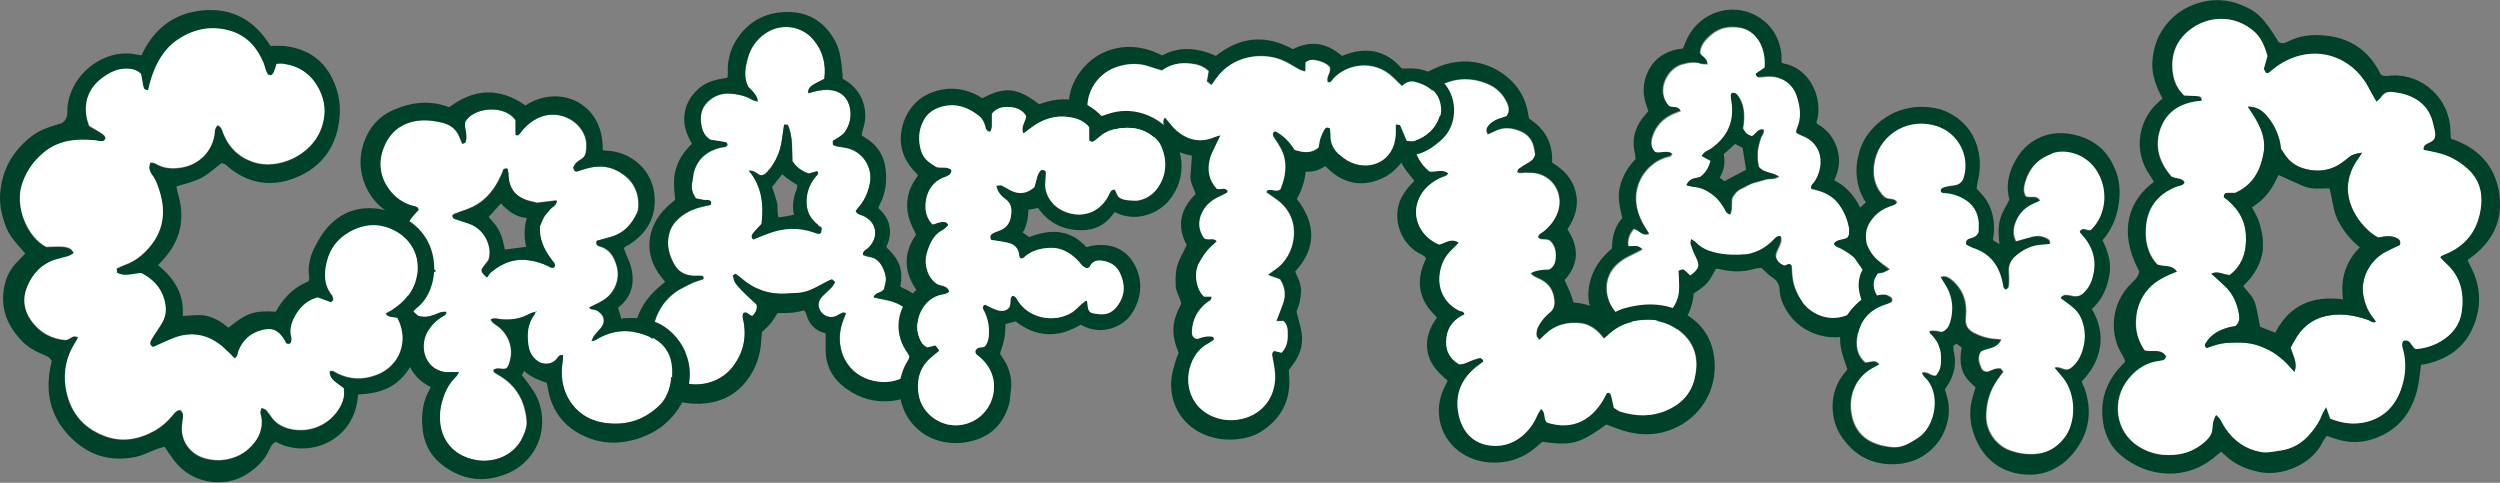
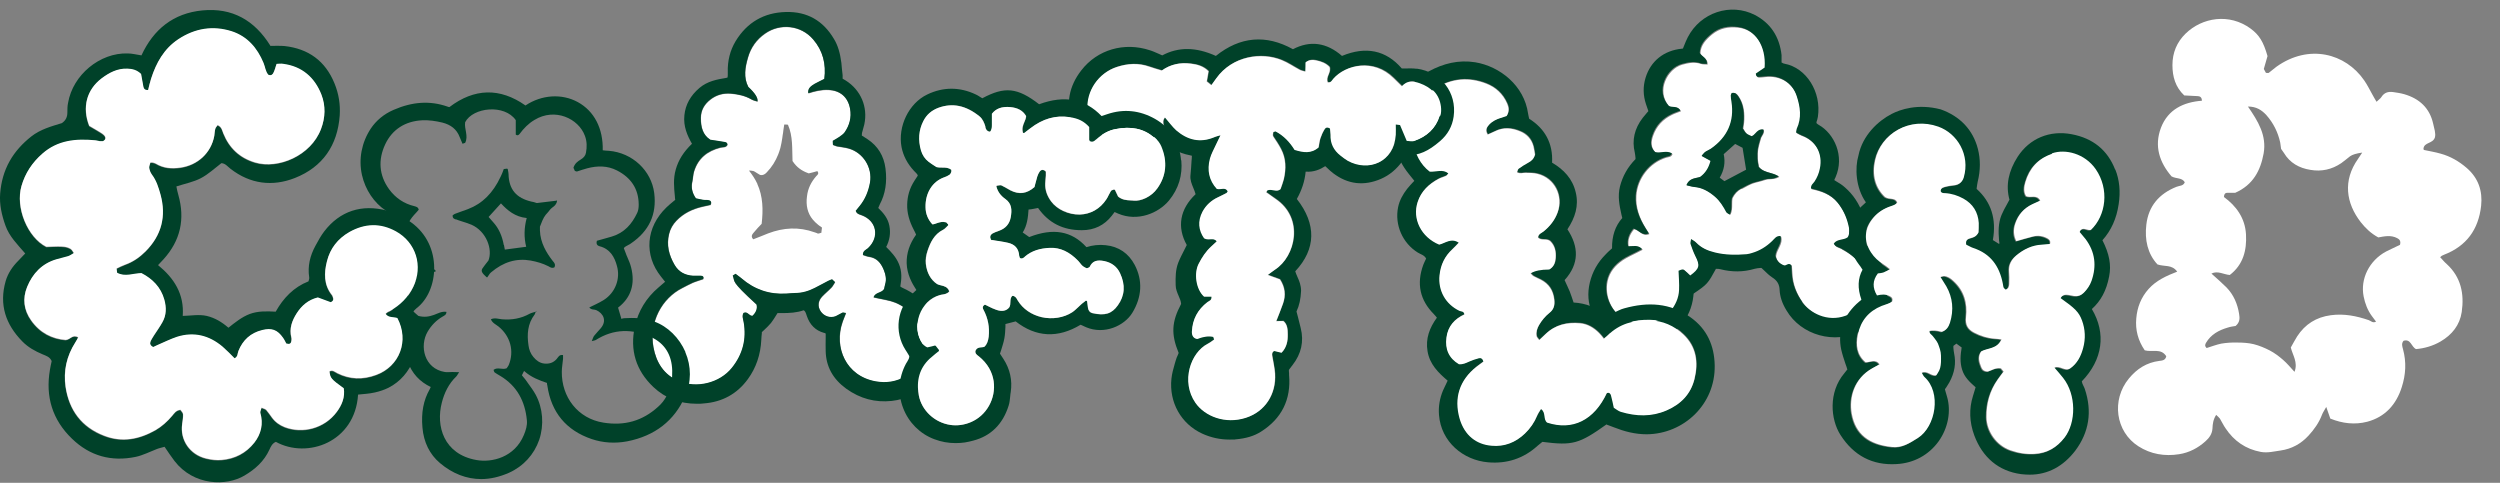
<svg xmlns="http://www.w3.org/2000/svg" id="_レイヤー_1" data-name="レイヤー_1" version="1.1" viewBox="0 0 1417.3 273.7">
  <rect x="0" y="0" width="1417.3" height="273.7" fill="#808080" stroke="none" />
  <defs>
    <style>
      .st0 {
        fill: #004129;
      }

      .st1 {
        fill: #fff;
      }
    </style>
  </defs>
-   <path class="st0" d="M1212.8,153.9c-12.5-23.5-5.4-40.7,8.3-50.8-.7-1.1-1.3-2.3-2.1-3.4-10.3-14.5-6.4-32.3,5.1-42.2.5-.5,1.1-.9,1.9-1.5-3.5-6.7-6.2-13.3-5.8-20.9.3-4.3,1.1-8.4,2.7-12.4,1.7-4.2,4.2-7.9,7.3-11.2,3.1-3.3,6.8-5.9,10.9-7.8,9.7-4.4,19.6-4.9,29.5-.9,9.1,3.6,13,7.5,21.1,20.9,1.8,1.3,3.5.8,5.3-.1,6.5-3.4,13.5-4.2,20.7-3.5,13.4,1.2,23.7,7.3,30.4,19.1.6,1,1.1,2.1,1.7,3.1,2,1.3,4.2.6,6.2.5,17.3-.9,32.8,12.9,33.2,31.4,0,1.4.2,2.8.3,4.4,15.2,5.1,25.1,15.2,27.4,31.2,2.4,16.1-4.6,28.4-18,37.6.7,1.6,1.4,3,2.1,4.4,5.8,11.3,5.8,22.9.8,34.2-4.9,11.1-14.1,17.4-25.8,20.2-1.1.3-2.3.4-3.5.6-.6,4.5-.9,8.7-1.8,12.8-3.2,14.4-11.3,24.7-25.7,29.4-6.9,2.2-13.9,2.1-20.9-.2-1.6-.5-3.1-1.1-5-1.7-.8,1.2-1.7,2.2-2.3,3.4-6.2,13-23.3,19.7-35.8,17.1-7.4-1.5-13.9-4.2-19.4-9.4-.7-.6-1.4-1.2-2.4-2.1-1.1.9-2.2,1.7-3.2,2.6-16.3,14-38.1,12.2-53.3-.3-6.9-5.7-10.2-13.5-10.8-22.3-.8-11,2.9-20.4,10.4-28.4.8-.9,1.6-1.7,2.6-2.8-.6-1.2-1-2.5-1.7-3.7-7-10.7-7.4-28.6,5.4-40.9,3.1-3,3.1-3,4.2-6.2M1383.3,145.7c.5-.4.6-.6.8-.7.4-.2.8-.4,1.3-.6,12.7-4.9,19.5-14.3,21-27.7.9-8.5-1.6-15.8-8.2-21.5-4.4-3.7-9.2-6.5-14.8-8.1-3.2-.9-6.4-1.4-9.5-2.1,0-.3-.2-.5-.2-.7.3-3.9,5.3-2.8,6.5-6.4.6-2.3-.4-5.1-1-7.8-2.1-8.9-7.8-14.3-16.4-16.7-2-.6-4.2-.9-6.3-1.2-2.8-.4-5.1.3-6.7,2.9-.5.9-1.5,1.5-2.7,2.6-.9-1.7-1.6-2.9-2.3-4-1.5-2.7-2.8-5.5-4.6-8-10.7-15.7-31.5-21-49.8-7.9-1.5,1.1-2.9,2.4-4.4,3.5-.3.2-.9,0-1.6,0-.4-.7-.8-1.5-1.2-2.2.8-2.7,1.5-5.1,2.1-7.3-2.3-8.1-4.6-12-9.6-15.6-12-8.9-27.4-6.5-36.9,2.9-4.9,4.8-7.5,10.8-7.4,17.8,0,6.6,1.7,12.5,6.7,17.2,2.7.1,5.3.2,7.8.4,1.2,0,2.3.6,2.2,2.6-10.4.8-19.2,4.9-23.2,15.3-4,10.6-.8,19.8,6,27.6,2.8,1.5,5.9.5,7.5,3.3-.8,2.2-3,2-4.7,2.6-9.8,3.9-15.8,10.9-17.1,21.5-1,8.5.7,16.4,6.3,22.5,4,1.4,8.2-.2,11.2,4.1-6.2,2.4-11.9,5-16.2,9.8-4.3,4.8-6.5,10.5-7,16.7-.6,6.5,1,12.6,4.8,18.1,4.1,1.3,9.4-1.3,12.2,3.4-.5,2.3-2.3,2.4-3.9,2.6-7.2.9-12.8,4.6-17.3,10-10.1,12.2-7.6,30.1,5.4,38.4,7,4.5,14.9,5.8,23.1,4.5,5.8-.9,10.7-3.5,15-7.4,2.2-2,3.7-4.2,3.9-7.2.2-2.5.5-5.1,2.1-7.7.8.8,1.6,1.3,2.1,2.1,1.1,1.8,2,3.8,3.2,5.5,4.9,7.1,11.4,11.8,20,13.4,3.9.7,7.5-.3,11.2-.8,6.3-.9,11.6-3.8,15.9-8.5,3.2-3.5,5.9-7.4,7.6-11.8.5-1.2,1.3-2.4,2.4-4.4,1,2.8,1.6,4.7,2.3,6.6,6.9,2.8,13.9,3.7,20.9,1.8,10.2-2.7,16.5-9.8,19.6-19.6,2.2-7.1,2.6-14.3.7-21.6-.4-1.6-1-3.2.3-4.7,4.2-1.3,4.3,3.5,7.1,4.7,4.9-.4,9.6-1.8,13.9-4.3,6.5-3.8,10.9-9.3,12-16.7,1.5-10.3-.4-19.8-8.5-27.2-1.3-1.2-2.5-2.7-3.8-4" />
  <path class="st1" d="M1383.3,145.7c1.3,1.4,2.4,2.8,3.8,4,8.1,7.4,10,16.9,8.5,27.2-1.1,7.4-5.5,12.9-12,16.7-4.3,2.5-9.1,3.9-13.9,4.3-2.7-1.2-2.9-6-7.1-4.7-1.3,1.6-.7,3.2-.3,4.7,2,7.3,1.6,14.5-.7,21.6-3.1,9.8-9.4,16.9-19.6,19.6-7,1.8-14,1-20.9-1.8-.7-2-1.4-3.9-2.3-6.6-1.1,2-1.9,3.1-2.4,4.4-1.7,4.5-4.4,8.3-7.6,11.8-4.3,4.7-9.6,7.6-15.9,8.5-3.7.5-7.3,1.5-11.2.8-8.6-1.6-15.2-6.2-20-13.4-1.2-1.7-2.1-3.7-3.2-5.5-.5-.7-1.2-1.2-2.1-2.1-1.7,2.6-2,5.2-2.1,7.7-.2,3.1-1.8,5.3-3.9,7.2-4.3,3.9-9.3,6.5-15,7.4-8.2,1.3-16.1,0-23.1-4.5-13-8.3-15.4-26.3-5.4-38.4,4.5-5.5,10.1-9.1,17.3-10,1.6-.2,3.4-.3,3.9-2.6-2.9-4.8-8.1-2.2-12.2-3.4-3.8-5.5-5.4-11.6-4.8-18.1.5-6.2,2.7-11.9,7-16.7,4.3-4.8,10-7.4,16.2-9.8-3-4.2-7.2-2.7-11.2-4.1-5.6-6.1-7.3-13.9-6.3-22.5,1.2-10.6,7.3-17.6,17.1-21.5,1.7-.7,3.9-.4,4.7-2.6-1.6-2.7-4.7-1.8-7.5-3.3-6.7-7.8-10-17-6-27.6,4-10.4,12.8-14.5,23.2-15.3,0-2-1.1-2.5-2.2-2.6-2.6-.2-5.2-.2-7.8-.4-5-4.7-6.7-10.6-6.7-17.2,0-7,2.5-13,7.4-17.8,9.5-9.3,24.9-11.7,36.9-2.9,4.9,3.6,7.3,7.5,9.6,15.6-.6,2.2-1.3,4.6-2.1,7.3.4.7.8,1.5,1.2,2.2.7,0,1.3.2,1.6,0,1.5-1.1,2.9-2.4,4.4-3.5,18.3-13,39.1-7.7,49.8,7.9,1.7,2.5,3.1,5.3,4.6,8,.7,1.2,1.3,2.4,2.3,4,1.1-1.1,2.1-1.7,2.7-2.6,1.6-2.6,3.9-3.3,6.7-2.9,2.1.3,4.2.6,6.3,1.2,8.6,2.5,14.4,7.8,16.4,16.7.6,2.8,1.6,5.5,1,7.8-1.2,3.7-6.1,2.6-6.5,6.4,0,.2.1.4.2.7,3.2.7,6.4,1.2,9.5,2.1,5.5,1.5,10.4,4.3,14.8,8.1,6.6,5.7,9.1,13,8.2,21.5-1.5,13.4-8.3,22.8-21,27.7-.4.2-.9.4-1.3.6-.2.1-.4.3-.8.7M1347,182.3c-.8-1.1-1.6-2.2-2.4-3.2-2.4-3.3-3.8-7-4.6-11-2-10,3.2-20.4,12.7-25.5,2.7-1.4,5.5-2.6,7.9-3.8.6-2.1-.2-3.1-1.6-3.8-3.6-1.9-7.3-1-10.7-.4-4.2-2.3-7.2-5.2-9.9-8.6-8.4-10.8-10.3-23.6-1.6-35.9.8-1.1,1.5-2.2,2.4-3.6q-5,.7-6.9,2.1c-1.7,1.3-3.3,2.7-5,3.9-5.3,3.6-11.2,4.9-17.5,3.8-6.3-1-11.6-3.9-15-9.6-.5-.8-1.1-1.5-1.6-2.3-.2-1.3-.3-2.5-.5-3.6-1.3-5.9-3.9-11.1-7.9-15.6-2.6-2.8-5.6-4.8-10.4-4.8,5.8,8.4,10.7,16.4,8.9,26.6-1.8,9.8-6,17.8-16.1,22.3-1.1,0-2.8,0-4.4,0-.9,0-1.9.3-2,2.4,6.9,5,12,11.9,12.5,21.2.5,9-1.6,17.2-9.2,23-3.6-.3-6.8-2.6-10.4-.8,3.1,2.8,5.9,5.2,8.5,7.8,4.1,4.2,6.3,9.4,7.2,15.1.4,2.4.5,4.7-2,6.8-1.2.2-2.9.4-4.4.9-5.1,1.5-9.6,3.9-12.4,8.7-.4.8-.9,1.7.4,2.9,2.6-.8,5.4-1.9,8.3-2.5,3-.5,6.1-.7,9.2-.6,3,0,6.2.2,9.1.9,3.2.8,6.3,2.1,9.2,3.6,2.7,1.4,5.2,3.3,7.5,5.3,2.3,2,4.2,4.3,6.5,6.8,2.1-5.4-1.1-9.5-2.1-13.8,1.3-2.2,2.3-4.3,3.6-6.3,4.5-6.9,10.8-10.9,19.1-12,7.5-1,14.5.4,21.5,2.8,1.2.4,2.3,1.9,4.2.8" />
-   <path class="st0" d="M1347,182.3c-1.9,1.1-3-.3-4.2-.8-7-2.5-14-3.9-21.5-2.8-8.3,1.1-14.6,5.1-19.1,12-1.3,2-2.4,4.1-3.6,6.3,1,4.3,4.2,8.5,2.1,13.8-2.3-2.5-4.3-4.9-6.5-6.8-2.3-2-4.8-3.9-7.5-5.3-2.9-1.5-6-2.8-9.2-3.6-2.9-.7-6.1-.9-9.1-.9-3.1,0-6.2.1-9.2.6-2.9.5-5.7,1.7-8.3,2.5-1.3-1.1-.9-2.1-.4-2.8,2.8-4.8,7.3-7.2,12.4-8.7,1.6-.5,3.2-.6,4.4-.9,2.4-2.1,2.4-4.4,2-6.8-1-5.7-3.1-10.9-7.2-15.1-2.6-2.6-5.5-5.1-8.5-7.8,3.6-1.8,6.8.5,10.4.8,7.6-5.8,9.8-14,9.2-23-.5-9.3-5.6-16.2-12.5-21.2,0-2.1,1.1-2.3,2-2.4,1.6-.1,3.3,0,4.4,0,10.1-4.5,14.3-12.6,16.1-22.3,1.9-10.1-3.1-18.1-8.9-26.6,4.8,0,7.9,1.9,10.4,4.8,4,4.5,6.6,9.7,7.9,15.6.3,1.1.3,2.3.5,3.6.5.7,1.1,1.4,1.6,2.3,3.4,5.8,8.6,8.6,15,9.6,6.3,1,12.2-.2,17.5-3.8,1.8-1.2,3.4-2.6,5-3.9q1.9-1.5,6.9-2.1c-.9,1.4-1.6,2.6-2.4,3.6-8.8,12.3-6.8,25.2,1.6,35.9,2.6,3.3,5.7,6.3,9.9,8.6,3.3-.6,7.1-1.5,10.7.4,1.4.7,2.2,1.7,1.6,3.8-2.5,1.2-5.2,2.4-7.9,3.8-9.4,5-14.7,15.5-12.7,25.4.8,4,2.2,7.7,4.6,11,.8,1.1,1.6,2.1,2.4,3.2M1328.3,169.5c-1.6-11.8,1.7-21.3,9.5-29.3-5.3-4.3-9.2-9.2-12.2-14.9-3-5.7-3.2-12.2-5-18.5-5.2,0-10.2.7-14.8-1.3-4.7-2-9.3-4.2-14.1-6.3-.9,1.8-1.8,3.8-2.8,5.6-.9,1.6-2,3.2-3.1,4.7-1.3,1.6-2.8,3.2-4.4,4.6-1.5,1.3-3.2,2.4-4.7,3.4,1.3,2.5,2.5,4.5,3.4,6.7.9,2.2,1.5,4.5,2,6.8.5,2.3.8,4.6.8,7,0,2.1,0,4.3-.5,6.3-.5,2.3-1.3,4.6-2.3,6.7-1,2.1-2.3,4.1-3.7,6-1.4,1.8-3,3.4-4.7,5.2,3,3.6,6.1,6.6,7.1,10.8,1,4.1,1.7,8.2,2.5,12.3,2.9,1.1,5.7,2.2,8.6,3.3,8.1-15.7,21-21.1,38.5-18.9" />
  <path class="st1" d="M1044,141.2c-1.4-.7-3.1-.9-4-2.7,1.9-2.8,5.6-1.8,7.9-3.6,1.4-2.4.8-4.9.3-7.2-1.1-4.6-3.2-8.8-6.1-12.5-3.9-4.9-9.4-6.7-15-7.9-.3-2.1,1.2-2.8,2-4,1.5-2.2,2.5-4.6,3-7.3,1.8-8.5-2.3-15.9-10.4-18.9-1.1-.4-2.1-1-3.1-1.6.2-.9.1-1.5.4-2.1,3-6.2,2-12.4,0-18.5-2.5-7.8-9.9-12.2-18.1-11.2-1.2.1-2.4.3-3.6.3-.8,0-1.5-.4-1.5-1.9,1.6-1.1,3.4-2.3,5-3.4,1-12.3-5.4-21.9-15.3-23-5.5-.6-10.5.3-14.9,3.9-3.5,2.9-6.5,6.1-6.6,10.8,1.2,2.2,4.3,2.8,4.1,6.2-1.3-.1-2.6,0-3.6-.3-3.7-1.3-7.2-.6-10.8.4-8.3,2.3-15.1,14.9-7.3,23.7,2,1.1,5.1-.4,6.6,2.7-1.7.7-3.4,1.2-5,2-5.2,2.5-8.9,6.4-10.8,11.9-1.2,3.4-1.4,6.8,1.5,9.6,3.2.8,6.5-1.1,9.5.7-.6,1.9-2.2,1.7-3.5,2.1-9.5,2.9-16.4,11.8-17,21.7-.4,6.8,1.9,12.8,5.4,18.4.6,1,1.2,2,2,3.2-3.9,1.8-5.6-2.2-8.7-2.7-2.4,2.9-3.8,6-3,10,2.8,0,5.5-1,7.9,1.6-1.1.6-2.1,1.1-3.1,1.6-2.7,1.4-5.5,2.6-8.1,4.3-4.3,2.9-7.6,6.7-8.7,12-1.9,8.7,2.8,18.6,10.6,22,4.2,1.8,8.6,2.5,13.1,1.8,4.7-.7,9.1-2.4,12.2-6.3,2.9-3.6,4.8-7.6,5-12.2.1-3.6-.2-7.3-.3-10.9,1.6-.8,2.5-1,3.1-.5,1.2,1,2.3,2.1,3.5,3.2,5.4-3.9,5.8-5.6,2.9-11.1-1.1-2.2-1.9-4.5-2.7-6.8-.2-.6.1-1.5.3-2.8,1.2.9,2.1,1.3,2.8,2,2.9,3.1,6.5,4.6,10.6,5.6,6,1.5,12.1,1.5,18.2,1,1,0,2-.4,3-.7,4.4-1.3,8.1-3.6,11.4-6.8,1.2-1.2,2.1-3.1,4.7-2.8,1.2,4.2-2.5,7.1-2.9,11.1.4,2.6,2.1,4.5,4.8,5.5,1.4.5,2.4-1.8,4.2-.1,0,1.3.2,2.9.3,4.6.3,6.1,2.5,11.5,6,16.4,4.6,6.5,14.5,11.8,24.9,8,11.2-4.1,16.2-13.1,10.9-24.7-2.8-6.2-7.7-10.4-13.6-13.5M987.2,107.1c-2.1,1.1-3.7,2.8-4.9,5.2-.3,1.1-.3,2.4-.3,3.7,0,1.8,0,3.7-.9,5.6h-.1c0,.1,0,.1,0,.1h-.1c-.2-.2-.5-.3-.7-.5-.5-.3-1-.5-1.2-1-1.6-3-3.5-6.2-6.4-8.7-4-3.4-7.7-5.2-11.8-5.5-.8,0-1.5-.2-2.5-.5-.5-.1-1-.2-1.6-.4h-.2c0-.1,0-.3,0-.3,1.3-3.1,3.6-3.6,5.7-4,.7-.2,1.4-.3,2-.5,2.9-2.2,4.9-5.2,5.9-9.1l-4.9-2.7v-.2c-.1,0,0-.2,0-.2.3-.3.5-.6.7-.8.4-.5.7-.9,1.2-1.2.5-.3,1-.6,1.6-.9.5-.3,1.1-.6,1.6-.9,9.5-6.6,13.4-15.6,11.7-26.6-.2-1.2-.3-2.5-.4-3.6,0-.3.1-.6.2-.9l.2-.3h.2c1.8-.6,2.8.6,3.6,1.9,2.3,3.4,3.3,7.5,3.1,13,0,1.3-.2,2.5-.4,3.7,0,.5-.1.9-.2,1.4h0c1.8,3,1.8,3,4.9,4.4.9-.2,1.6-.9,2.3-1.7,1-1.1,2.2-2.3,4.3-2.1l.2.2c.3,1.3-.3,2.3-.9,3.3-.3.6-.7,1.1-.8,1.7-.1.6-.3,1.1-.5,1.7-.4,1.4-.7,2.8-1,4.2-.3,1.7-.3,3.5-.2,5.4,0,1.3.3,2.6.5,3.6,0,.4.1.8.2,1.1,1.8,2.1,4,2.7,6.4,3.4,1.6.5,3.3,1,4.9,1.9v.2c.1,0,0,.2,0,.2-1.8,1-3.4,1.1-4.9,1.2-1,0-1.9.1-2.8.4-1.1.4-2.3.7-3.4,1-1.2.3-2.4.6-3.6,1-2,.7-3.9,1.8-5.7,2.8l-.8.4Z" />
  <path class="st0" d="M1066.7,149.6c-1.3-2.3-3.1-4.5-4.7-6.5-.5-.7-1.1-1.3-1.6-2-.7-.9-1.4-1.6-2.1-2.2h-.1c0-.9,0-1.7,0-2.5,0-2.1,0-4.1-.1-6.2-.3-3.3-1-6.2-1.9-8.7-1.1-2.9-2.5-5.8-4.3-8.5-1.6-2.4-3.6-4.7-5.9-6.7-1.5-1.4-3.3-2.5-5-3.5-.4-.2-.7-.5-1.1-.7.2-.6.4-1.1.7-1.6,5.3-12.1-.8-24.8-9.5-29.7-.4-.2-.9-.6-1.3-1v-.6c.4-1,.6-2,.8-3,2.1-14-6.5-27.8-19-30.1-.4,0-.9-.3-1.4-.6h-.2c0,0,0-.7,0-.7,0-1.2,0-2.4,0-3.6-1.2-10.5-6.3-18.1-15.1-22.7-13.8-7.1-30.9-1.4-38.1,12.7-.8,1.5-1.4,3.1-2.1,4.8-.2.5-.4,1-.6,1.5h0c-.3,0-.4.1-.6.1-10.2,1-17.7,7-20.6,16.5-1.5,4.9-1.4,9.9.2,14.8.4,1.2.8,2.3,1.2,3.5l.2.6-.7.8c-.9,1-1.7,2-2.5,3-4.7,6.1-6.2,12.7-4.5,19.7.2.9.3,2,.4,3,0,.2,0,.5,0,.7-4.5,4.6-7.3,9.7-8.8,15.5-1.4,5.6-.3,10.8.8,15.8.2.7.3,1.4.5,2.1-4,4.5-5.9,10.2-5.8,17.2l-.9.8c-1,.9-1.9,1.7-2.7,2.6-4.5,4.5-7.5,9.8-9,16-2.9,12,1.9,23.3,12.6,29.3,1.6.9,3.6,2,5.7,2.8,4,1.5,7.6,2.3,11.2,2.3s3.9-.2,5.9-.7c12.9-3,21.9-13,23.3-26,0-.5.1-1,.2-1.5,7.7-5.2,8.1-5.7,12.6-14h0c.9,0,1.7,0,2.4.2,6.6,1.7,13.1,1.7,19.5-.2,1-.3,2.2-.4,3.4-.5h.5c.5.5,1.1,1,1.6,1.5,1.4,1.4,2.8,2.7,4.4,3.8,2.9,1.8,4.2,4,4.3,7.2.2,3.8,1.4,7.5,3.9,11.6,8.3,14.1,27.3,19.4,42.3,11.7,6.9-3.5,11.9-9.5,14.1-16.8,2.1-7.2,1.2-15-2.5-21.5M1021.8,171.3c-3.5-4.9-5.7-10.3-6-16.4,0-1.6-.2-3.2-.3-4.6-1.7-1.7-2.8.6-4.2.1-2.7-1-4.3-2.9-4.8-5.5.4-4,4-6.9,2.9-11.1-2.5-.2-3.4,1.6-4.7,2.8-3.3,3.2-7,5.5-11.4,6.8-1,.3-2,.6-3,.7-6.1.5-12.2.5-18.2-1-4.1-1-7.7-2.6-10.6-5.6-.6-.7-1.5-1.1-2.8-2-.2,1.4-.5,2.2-.3,2.8.8,2.3,1.6,4.6,2.7,6.8,2.8,5.5,2.4,7.2-2.9,11.1-1.1-1.1-2.3-2.2-3.5-3.2-.6-.5-1.5-.2-3.1.5.1,3.7.5,7.3.3,10.9-.2,4.6-2.1,8.6-5,12.2-3.1,3.9-7.4,5.6-12.2,6.3-4.5.7-8.9,0-13.1-1.8-7.8-3.4-12.5-13.3-10.6-22,1.2-5.3,4.4-9.1,8.7-12,2.5-1.7,5.4-2.9,8.1-4.3,1-.5,2-1.1,3.1-1.6-2.3-2.6-5.1-1.5-7.9-1.6-.8-4,.6-7.1,3-10,3.1.5,4.8,4.5,8.7,2.7-.7-1.2-1.4-2.2-2-3.2-3.5-5.6-5.8-11.6-5.4-18.4.7-9.9,7.5-18.7,17-21.7,1.3-.4,2.9-.3,3.5-2.1-3.1-1.8-6.4.1-9.5-.7-2.9-2.8-2.7-6.2-1.5-9.6,1.9-5.5,5.6-9.4,10.8-11.9,1.6-.8,3.3-1.3,5-2-1.5-3-4.6-1.5-6.6-2.7-7.9-8.8-1-21.4,7.3-23.7,3.6-1,7.1-1.7,10.8-.4,1.1.4,2.3.2,3.6.3.2-3.4-2.9-4-4.1-6.2.1-4.8,3.1-7.9,6.6-10.8,4.4-3.7,9.4-4.6,14.9-3.9,9.9,1.1,16.2,10.7,15.3,23-1.6,1.1-3.4,2.3-5,3.4,0,1.4.7,1.9,1.5,1.9,1.2,0,2.4-.2,3.6-.3,8.3-1,15.6,3.4,18.1,11.2,2,6.1,2.9,12.3,0,18.5-.2.5-.2,1.2-.4,2.1,1,.5,2.1,1.2,3.1,1.6,8.1,2.9,12.2,10.4,10.4,18.9-.5,2.6-1.5,5-3,7.3-.7,1.1-2.2,1.9-2,4,5.6,1.2,11.1,3.1,15,7.9,3,3.7,5,7.9,6.1,12.5.6,2.3,1.1,4.8-.3,7.2-2.3,1.8-6,.8-7.9,3.6.8,1.8,2.6,2,4,2.7,5.9,3.1,10.8,7.3,13.6,13.5,5.3,11.6.4,20.6-10.9,24.7-10.4,3.8-20.3-1.6-24.9-8" />
  <path class="st0" d="M1003.4,98c-2.4-.7-4.6-1.3-6.4-3.4,0-.3-.1-.7-.2-1.1-.2-1-.4-2.3-.5-3.6-.1-1.9,0-3.7.2-5.4.2-1.4.6-2.8,1-4.2.2-.6.3-1.1.5-1.7.1-.6.5-1.1.8-1.7.6-1,1.2-2,.9-3.3l-.2-.2c-2.1-.3-3.3,1-4.3,2.1-.7.8-1.4,1.5-2.3,1.7-3.1-1.4-3.1-1.4-4.9-4.4h0c0-.5.1-.9.2-1.4.2-1.2.3-2.5.4-3.7.2-5.5-.8-9.6-3.1-13-.8-1.2-1.8-2.4-3.6-2h-.2c0,.1-.2.5-.2.5-.1.3-.3.6-.3.9,0,1.2.2,2.4.4,3.6,1.7,11-2.2,20-11.7,26.6-.5.3-1.1.6-1.6.9-.5.3-1.1.5-1.6.9-.4.3-.8.7-1.2,1.2-.2.2-.4.5-.7.8v.2c0,0,0,.2,0,.2l4.9,2.7c-1,3.9-2.9,7-5.9,9.1-.6.2-1.3.4-2,.5-2.2.5-4.4,1-5.7,4v.2s.2.1.2.1c.6.1,1.1.3,1.6.4,1,.2,1.7.4,2.5.5,4.1.3,7.8,2.1,11.8,5.5,2.9,2.5,4.8,5.7,6.4,8.7.2.4.7.7,1.2,1,.2.1.5.3.7.4h.1s0,0,0,0h.1c.9-2,.9-3.9.9-5.7,0-1.3,0-2.5.3-3.7,1.2-2.4,2.8-4.1,4.9-5.2l.8-.4c1.8-1,3.8-2,5.7-2.8,1.2-.4,2.4-.7,3.6-1,1.1-.3,2.3-.6,3.4-1,.9-.3,1.8-.4,2.8-.4,1.5,0,3.1-.2,4.9-1.2v-.2c.1,0,0-.2,0-.2-1.6-1-3.3-1.5-4.9-1.9M974.9,100.8c2.6-4.4,3.3-8.8,2.3-13.4,2.1-1.9,4.2-3.7,6.5-5.8l4.2,2.2,2,12.4-12.3,6.5c-.7-.5-1.6-1.2-2.7-2" />
  <path class="st0" d="M1199.1,96.1c-4.3-11-12.5-17.7-24.6-20-12.5-2.4-23.9,2.4-30.6,12.7-5.3,8.2-6.9,16.4-4.7,24.4-.5.9-1,1.8-1.4,2.6-1.2,2.1-2.2,4-3.1,6.1-1.9,4.6-1.8,9.6-1.4,14.3,0,.2,0,.5.1.7.1.7.2,1.1-.1,1.4l-3.5-2.2c2.1-12.1-1-21.6-9.2-29,0-.3,0-.6.1-1,.1-1,.3-2.1.5-3.1,1.6-6.5,1.6-12.7.1-18.6-2.8-10.8-10.1-18.5-21.1-22.4-13-3.4-23,.1-27.8,2.6-7.6,3.9-16.5,12.1-18.8,23.5-2.1,7.1-1.6,18.3,4.2,26.6l-.5.5c-.8.7-1.7,1.5-2.5,2.3-4.6,4.6-6.8,10.4-6.5,16.7.3,6,2.2,11.4,5.6,15.8.6.7,1.1,1.5,1.6,2.3l.4.6c-2.7,4.9-2.9,10.5-.7,16.8v.3c-.1,0-.1.1-.1.1-.3.3-.7.6-1,.8-.6.5-1.2,1-1.7,1.5-7.7,7.4-10.6,16.1-8.6,25.7.6,2.7,1.5,5.4,2.4,8.1.4,1.1.8,2.2,1.1,3.3l-.3.3c-.5.6-1,1.2-1.5,1.9-9,10.7-7.8,26-2.1,34.9,7.5,11.7,18.1,17.3,31.7,16.5,9.9-.5,18.4-5.2,24-13,5.3-7.5,7.1-17,4.7-25.2-.3-1-.6-2.1-.9-3.1l-.3-1.1c.2-.3.4-.7.7-1,.6-1,1.2-1.9,1.8-2.9,3-5.5,3.9-10.9,2.7-16.5-.2-1-.3-2-.4-3.1,0-.4,0-.7,0-1.1l1.7-1.3,3,2.2c-.7,4.1-1.1,8.4.3,12.7,1.3,4.2,4.3,6.9,7.2,9.5l.4.3-.4,1.4c-.4,1.3-.7,2.4-1.1,3.6-2.3,7.3-2,14.8.7,22.2,4.7,12.7,13.9,20.4,26.6,22.1,1.7.2,3.3.3,4.9.3,10.2,0,19-4.7,25.8-13.6,7.8-10.4,9.7-22.2,5.4-35-.2-.6-.5-1.2-.8-1.8-.4-.8-.8-1.7-.9-2.5,11.9-12.3,13.9-27.2,5.7-41,5.1-4.6,8.3-10.5,9.8-18.5,1.3-6.5.1-12.8-3.8-20.5,5-5.6,8-12.3,9.2-20.4,1.1-7.1.5-13.7-1.9-19.7M1185,130.6c-1.8.6-3.8-1.5-5.7,0-.3.2-.4.7-.7,1.2,1.1,1.3,2.4,2.6,3.4,4.1,5.4,7.3,6.3,15.3,3.3,23.7-.9,2.5-2.4,4.7-4.3,6.6-1.6,1.5-3.4,2.2-5.6,1.9-1.4-.2-2.8-.6-4.2-.7-1.4,0-2.7.4-3.4,1.9,8.2,5.7,10.3,8,12.1,12.6,2,5.1,2.1,10.3.7,15.6-1.2,4.6-3.3,8.8-7.3,11.6-3,2-5.7-1.8-9-.4,1.7,2.1,3.4,3.9,4.9,5.8,7.6,9.6,7.4,25.3.9,33.8-4.3,5.7-9.9,9-17.1,9.3-4.7.2-9.4-.5-13.8-2.1-7.7-2.8-13.3-10.6-13.4-18.8-.1-7.7,1.9-14.9,6.4-21.3,1-1.5,2.1-2.9,3.3-4.5-.7-.8-1.2-1.4-1.5-1.8-3.1-.5-5.3,1.2-7.4,1.8-2.1,0-3.2-1-3.7-2.3-1.1-2.8-2.3-5.8-.1-9.1,3.6-2,9.2-1.3,11.5-6.8-1.5-.2-2.6-.4-3.8-.4-4.1-.3-8-1.5-11.6-3.4-3.6-1.9-5.2-4.6-4.7-8.9.9-7.9-1.1-14.9-7.2-20.5-1.5-1.4-3.2-2.6-5.3-2.7-.5,0-1,.3-2,.5,1.2,1.9,2.3,3.6,3.3,5.3,3.7,6.6,4.3,13.5,2.1,20.6-.8,2.5-2.1,4.4-4.7,5.2q-4.3-1.2-6.9-.5c-.2,1.5,1.1,2,1.8,2.9.7,1,1.6,1.9,2.2,2.9.5.9.9,1.8,1.3,2.8.4,1.1.8,2.3,1,3.5.2,1.2.2,2.4.2,3.7,0,1.2,0,2.5-.2,3.7-.1,1-.4,2-.8,2.9-.5,1.1-1.2,2-1.7,2.8-3.1.5-4.9-3-8.2-1.5.5.9.9,1.8,1.5,2.4,9.8,8.8,6.4,28.2-3.6,34.5-4.6,2.9-9,5.8-14.6,5.2-13.1-1.3-20.9-7.2-23-19-1.6-9.1,1.5-19.9,11.6-25.6,1.3-.8,2.7-1.5,4.2-2.3-2.4-3.2-5.1-1.1-7.9-1.1-4.9-4.2-5.6-9.9-4.4-15.9,1.6-7.7,6.2-13.2,13.5-16.1,2-.8,4.3-1.2,5.9-2.5.6-1.7-.3-2.5-1.5-3.1-2.3-1.1-4.7-.9-7.1-.3-2.6-4.4-2.6-8.3.5-12.5,1-.2,2.2-.3,3.3-.6,1.1-.3,2-1,3.6-1.8-1.6-1.2-2.6-2.1-3.8-2.8-2.8-1.8-5.2-4-7-6.7-4.2-6.6-3.8-13.6,1.4-19.7,2.7-3.2,6.2-5.3,10.1-6.6,1.3-.4,2.7-.7,3.4-2.1-1.2-2.9-4.1-1.3-6.9-3-5.6-5.3-7.5-12.6-5.6-21,3.4-15.1,19.6-24.7,35.8-18.9,10.8,3.9,18.1,16.1,14.4,28.8-.7,2.3-2.2,3.9-4.7,4.3-1.8.3-3.7.4-5.4.9-1.3.4-2.9.7-3,2.5.4,1.3,1.6,1.1,2.5,1.2,3.7.2,7.2,1.4,10.4,3.1,5.5,3,8.3,7.6,8.7,13.8.1,2,0,4-.1,5.3-1.3,2.6-3.1,2.9-4.9,3.4-1.4.4-2.6,1.2-2.1,3.6,1.1.6,2.5,1.5,4,1.9,9.8,3.2,14.8,10.3,16.7,20,.2.8.2,1.7.5,2.4.2.5.8.8,1.2,1.2,1.7-.7,1.9-2.2,2-3.6.1-2.2,0-4.5-.1-6.7-.3-3.8,1.2-6.7,4.1-9.1,4.2-3.5,8.8-5.8,14.4-6.1,1.6,0,3.2-.3,4.7-.4.5-1.8-.4-2.7-1.5-3.2-2.6-1.4-5.4-1.7-8.3-1-3.1.8-6.2,1.7-9.3,2.6-1.6-3.1-1.8-6.4-.6-9.9,1.7-5.1,5-8.8,9.8-11.1,1.4-.7,2.9-1.3,4.4-2-2-3.8-5.5-1.1-8.1-2.6-1.5-2.5-1.1-5.4-.3-8,2.2-7.7,6.9-13.1,14.8-15.8,7.5-2.6,18.5,0,24.7,9,7.8,11.3,5.9,26.2-2.7,34.4" />
  <path class="st1" d="M1163.1,87.3c-7.8,2.7-12.5,8.2-14.8,15.8-.8,2.7-1.2,5.6.3,8,2.6,1.5,6-1.2,8.1,2.6-1.6.7-3,1.4-4.4,2-4.9,2.3-8.1,6-9.8,11.1-1.2,3.5-.9,6.9.6,9.9,3.1-.9,6.2-1.8,9.3-2.6,2.9-.8,5.7-.4,8.3,1,1.1.6,2,1.5,1.5,3.2-1.5.1-3.1.3-4.7.4-5.5.3-10.2,2.6-14.4,6.1-2.8,2.4-4.4,5.3-4.1,9.1.2,2.2.2,4.5.1,6.7,0,1.4-.2,2.9-2,3.6-.4-.4-1-.7-1.2-1.2-.3-.7-.3-1.6-.5-2.4-1.9-9.7-6.9-16.8-16.7-20-1.5-.5-2.8-1.4-4-1.9-.5-2.3.7-3.2,2.1-3.6,1.8-.5,3.6-.8,4.9-3.4,0-1.3.2-3.3.1-5.3-.4-6.1-3.3-10.8-8.7-13.8-3.3-1.8-6.7-2.9-10.4-3.1-.9,0-2.1,0-2.5-1.2.1-1.9,1.7-2.2,3-2.5,1.8-.5,3.6-.6,5.4-.9,2.4-.5,4-2,4.7-4.3,3.7-12.8-3.6-24.9-14.4-28.8-16.2-5.8-32.4,3.8-35.8,18.9-1.9,8.4,0,15.7,5.6,21,2.8,1.7,5.6.1,6.9,3-.7,1.3-2.1,1.6-3.4,2.1-4,1.3-7.4,3.4-10.1,6.6-5.2,6.2-5.7,13.1-1.4,19.7,1.8,2.8,4.2,5,7,6.7,1.2.7,2.2,1.6,3.8,2.8-1.5.8-2.5,1.4-3.6,1.8-1.1.4-2.3.5-3.3.6-3.1,4.1-3.1,8.1-.5,12.5,2.4-.6,4.8-.8,7.1.3,1.2.6,2.1,1.3,1.5,3.1-1.6,1.3-3.9,1.7-5.9,2.5-7.4,3-11.9,8.4-13.5,16.1-1.3,6.1-.6,11.7,4.4,15.9,2.8,0,5.5-2.1,7.9,1.1-1.5.8-2.8,1.5-4.2,2.3-10.1,5.7-13.2,16.5-11.6,25.6,2.1,11.8,9.9,17.7,23,19,5.6.6,10-2.3,14.6-5.2,10-6.4,13.4-25.7,3.6-34.5-.6-.6-1-1.5-1.5-2.4,3.3-1.4,5.1,2,8.2,1.5.5-.8,1.2-1.7,1.7-2.8.4-.9.7-1.9.8-2.9.2-1.2.2-2.4.2-3.7,0-1.2,0-2.5-.2-3.7-.2-1.2-.6-2.4-1-3.5-.3-1-.7-1.9-1.3-2.8-.6-1-1.5-1.9-2.2-2.9-.7-.9-2-1.4-1.8-2.9q2.6-.7,6.9.5c2.6-.8,3.9-2.7,4.7-5.2,2.2-7.2,1.6-14.1-2.1-20.6-1-1.7-2.1-3.4-3.3-5.3.9-.2,1.5-.5,2-.5,2.1.1,3.8,1.3,5.3,2.7,6.1,5.5,8.1,12.6,7.2,20.5-.5,4.4,1,7,4.7,8.9,3.7,1.9,7.5,3.1,11.6,3.4,1.2,0,2.3.3,3.8.4-2.4,5.5-8,4.8-11.5,6.8-2.2,3.3-1,6.2.1,9.1.6,1.4,1.7,2.3,3.7,2.3,2.1-.6,4.3-2.3,7.4-1.8.3.4.8,1,1.5,1.8-1.2,1.6-2.2,3-3.3,4.5-4.5,6.4-6.5,13.6-6.4,21.3.1,8.2,5.7,16,13.4,18.8,4.4,1.6,9.1,2.4,13.8,2.1,7.2-.4,12.7-3.6,17.1-9.3,6.5-8.5,6.7-24.2-.9-33.8-1.5-1.9-3.1-3.7-4.9-5.8,3.3-1.4,6,2.4,9,.4,4-2.8,6.1-7,7.3-11.6,1.4-5.2,1.2-10.5-.7-15.6-1.7-4.6-3.9-6.8-12.1-12.6.7-1.4,2-2,3.4-1.9,1.4,0,2.8.5,4.2.7,2.2.3,4-.3,5.6-1.9,1.9-1.9,3.4-4.1,4.3-6.6,3-8.5,2.1-16.4-3.3-23.7-1.1-1.4-2.3-2.8-3.4-4.1.3-.5.4-.9.7-1.2,1.9-1.5,3.9.6,5.7,0,8.6-8.1,10.5-23.1,2.7-34.4-6.2-8.9-17.2-11.6-24.7-9" />
  <path class="st0" d="M910.9,240.5c-15.7,11.2-19.3,12.2-36.5,10-.8.6-1.8,1.4-2.7,2.2-8,7.3-17.5,10.3-28,9.4-14.3-1.2-26.7-11.7-27.9-26.8-.4-4.8.4-9.5,2.3-14,.8-1.8,1.7-3.5,2.6-5.5-5.3-4.5-10.2-9.3-11.4-16.7-1.2-7.1,1.1-13.2,5.3-19-.6-.7-1.1-1.4-1.7-2-8-8-9.9-17.4-6-28,.4-1.2,1.1-2.3,1.6-3.5-1-2-3.1-2.4-4.7-3.4-8.7-5.4-13.2-15.7-11.2-25.7.8-3.9,2.7-7.3,5.1-10.4,1.2-1.5,2.5-2.9,4.1-4.6-1.1-1.4-2.2-2.7-3.2-4-7-8.7-9.8-18.9-8.1-29.8,1.9-12.5,8.5-22.2,19.6-28.3,8.1-4.4,16.8-6.6,26.2-5.1,14,2.3,27.8,13.2,30,29.1.1.9.4,1.7.6,2.9,8.9,5.6,13.6,13.9,13,24.9,6.6,3.9,11.6,9.1,13.4,16.8,1.9,7.7-.4,14.5-4.7,21,6.5,9.9,6.8,19.5-1.6,28.8.9,2.1,2,4.2,2.9,6.4.8,2,1.4,4,2.2,6.3,7.1.4,13.4,2.9,18.5,7.5,2,.3,3-1.1,4.3-1.7,2-.9,3.9-2,5.9-2.5,13.3-3.7,26-3.2,37.6,5.1,9.3,6.6,13.5,16,13.7,27.3.4,22-17.5,38.8-38.5,39-6.7,0-12.7-1.6-18.8-4-1.4-.6-2.8-1-4-1.5M909.5,191.8c-1.1-1.4-1.9-2.4-2.8-3.3-3-3-6.6-5.1-10.7-5.5-7.3-.7-14.1.9-19.7,6.2-1.1,1-2.1,2-3.5,3.3-.7-1-1.4-1.6-1.5-2.3-.4-2.2.3-4.3,1.4-6.2,1.6-2.7,3.5-4.9,5.9-6.9,2.5-2,3-4.5,2.7-7.5-.6-5.2-3-8.9-7.6-11.3-1.3-.7-2.8-1.2-4.1-2-.6-.4-1.1-1-1.7-1.6q3.4-2.3,10.6-2.2c2.6-1.4,3.5-3.8,3.6-6.5.2-3.6-.4-6.9-3-9.5-2-1.8-5.2-.1-7-2.1.3-2.1,2-2.5,3.1-3.4,3.6-2.9,6.4-6.4,8-10.8,3.5-9.3-1.6-19.5-11.3-21.9-2.3-.6-4.7-.5-7-.6-1.4,0-2.9.7-4.7-.3.3-.7.4-1.6.9-2,1.7-1.3,3.5-2.5,5.4-3.4,1.9-.9,3.2-2.2,3.9-4.6-.2-1.4-.4-3.1-.9-4.8-1.1-4.1-3.7-6.9-7.5-8.4-4.7-2-9.6-2.4-14.4,0-1.3.7-2.7,1.2-4,1.8-1.5-2.3-.6-4,.7-5.5,1.8-1.9,4.1-3.1,6.6-3.9,1.2-.4,2.4-.8,3.4-1.1,1.6-2.6,1.4-4.8.3-7.1-2.4-5.5-6.6-9.2-11.9-11.3-9.8-3.8-19.5-3-28.5,2.6-9.8,6.1-15.1,18.4-12.9,30.5,1.2,6.8,4.2,12.7,9.4,16.8,3.8.3,7.3-1.6,10.6,1-.5.6-.8,1.2-1.3,1.4-1.4.6-2.9,1-4.2,1.7-5.5,2.9-9.9,7-11.9,13.1-3.2,9.6,2,20,12.2,24.2,3.5-.8,6.8-3.9,11.1-1.1-1.3,1.3-2.4,2.6-3.6,3.7-4.3,4-6.7,8.9-7.3,14.8-.9,8.6,3.4,16.3,11.2,20.1,1,.5,2.6,0,2.9,2.1-5.6,2.6-9.4,6.8-10.2,13.1-.9,6.7,1.5,11.8,7.1,15.1,2.3.2,4-.7,5.8-1.5,1.8-.8,3.6-1.4,5.5-1.9,1.1-.3,2.1.2,2.6,1.9-1.2.9-2.6,1.9-3.9,2.9-9.5,7.6-12.9,17.7-9.6,29.5,2.7,9.5,9.4,14.6,18.1,15.3,7.1.6,13.6-1.8,18.9-6.9,3-2.9,5.3-6.2,6.9-10.1.6-1.3,1.5-2.5,2.2-3.8,3,2,1.2,5.8,3.5,7.7,14.4,4.7,26.6-1.3,33.8-16.7,1.3-.5,2.1.3,2.4,1.3.7,2.3,1.1,4.6,1.6,7,1.4.8,2.6,1.9,4,2.3,8.7,2.6,17.3,3,25.9-.8,8.1-3.5,13.6-9.2,15.8-17.8,2.3-9.4,1.1-18.2-6.2-25.2-5.3-5.1-11.8-8-19.2-8.1-8.9-.2-17.1,2-23.7,8.5-.5.5-1,.8-2,1.7" />
  <path class="st1" d="M909.5,191.8c1-.8,1.5-1.2,2-1.7,6.6-6.6,14.8-8.7,23.7-8.5,7.4.2,13.9,3,19.2,8.1,7.3,7,8.5,15.8,6.2,25.2-2.1,8.6-7.7,14.3-15.8,17.8-8.6,3.7-17.2,3.4-25.9.8-1.4-.4-2.6-1.5-4-2.3-.5-2.4-1-4.7-1.6-7-.3-1.1-1.1-1.9-2.4-1.3-7.2,15.4-19.4,21.4-33.8,16.7-2.4-1.9-.5-5.7-3.5-7.7-.8,1.3-1.7,2.5-2.2,3.8-1.6,3.9-3.9,7.2-6.9,10.1-5.3,5.1-11.7,7.6-18.9,6.9-8.6-.7-15.3-5.8-18.1-15.3-3.4-11.9,0-22,9.6-29.5,1.3-1,2.6-2,3.9-2.9-.5-1.7-1.5-2.2-2.6-1.9-1.9.5-3.7,1.1-5.5,1.9-1.8.8-3.5,1.7-5.8,1.5-5.6-3.3-8-8.4-7.1-15.1.8-6.4,4.6-10.6,10.2-13.1-.3-2-1.9-1.6-2.9-2.1-7.8-3.8-12.1-11.4-11.2-20.1.6-5.9,2.9-10.8,7.3-14.8,1.2-1.1,2.4-2.4,3.6-3.7-4.3-2.9-7.7.3-11.1,1.1-10.2-4.2-15.4-14.6-12.2-24.2,2-6.1,6.4-10.2,11.9-13.1,1.3-.7,2.8-1,4.2-1.7.5-.2.8-.9,1.3-1.4-3.3-2.6-6.8-.7-10.6-1-5.3-4.1-8.2-9.9-9.4-16.8-2.2-12.1,3.1-24.4,12.9-30.5,9.1-5.6,18.7-6.4,28.5-2.6,5.3,2,9.5,5.8,11.9,11.3,1,2.3,1.3,4.6-.3,7.1-1,.3-2.2.7-3.4,1.1-2.5.8-4.8,1.9-6.6,3.9-1.4,1.5-2.2,3.2-.7,5.5,1.4-.6,2.7-1.2,4-1.8,4.8-2.5,9.7-2,14.4,0,3.7,1.5,6.4,4.4,7.5,8.4.4,1.7.6,3.4.9,4.8-.7,2.4-2,3.6-3.9,4.6-1.9,1-3.7,2.2-5.4,3.4-.5.4-.6,1.3-.9,2,1.8,1,3.3.2,4.7.3,2.3,0,4.8,0,7,.6,9.6,2.4,14.7,12.6,11.3,21.9-1.6,4.4-4.4,7.9-8,10.8-1.1.9-2.9,1.3-3.1,3.4,1.9,2,5,.2,7,2.1,2.6,2.6,3.3,5.9,3,9.5-.2,2.7-1.1,5.1-3.6,6.5q-7.1,0-10.6,2.2c.6.6,1.1,1.3,1.7,1.6,1.3.7,2.7,1.3,4.1,2,4.6,2.4,7,6.1,7.6,11.3.4,3.1-.2,5.6-2.7,7.5-2.4,1.9-4.3,4.2-5.9,6.9-1.1,1.9-1.8,4-1.4,6.2.1.7.8,1.3,1.5,2.3,1.4-1.3,2.5-2.3,3.5-3.3,5.5-5.4,12.3-6.9,19.7-6.2,4.2.4,7.7,2.5,10.7,5.5.9.9,1.7,1.9,2.8,3.3" />
  <path class="st1" d="M458.3,52.8c-.3-2.7,1.7-4,3.6-5.1,1.7-1,3.6-1.9,5.5-2.8,1.1-8.5-.8-16-6.3-22.4-7-8.2-18.8-9.3-27.2-3.4-4.9,3.4-8.2,8-9.8,13.7-1.6,5.6-2.6,11.2.2,16.6q5.8,5.3,5.2,8.3c-1.2-.4-2.4-.6-3.4-1.2-3.6-2.1-7.6-3-11.7-3.3-4.2-.4-8.2.7-11.5,3.3-3.4,2.6-5.5,6-5.5,10.5,0,5.2,1.2,9.7,5.4,12.4,3.1.5,5.7.8,8.3,1.3.7.1,1.6.6,1.3,1.7-.9,1.5-2.5,1.1-3.8,1.4-7.5,1.9-12.8,6.1-15.1,13.7-.5,1.7-.5,3.6-.9,5.4-.8,3.4-.3,6.5,2,9.7,1.1.2,2.4.6,3.8.8,1.2.2,2.5,0,3.6.3,1,.3,1.7,1.1.9,2.6-1.3.3-2.9.6-4.5,1-5.7,1.3-10.8,3.7-14.9,8-2,2.1-3.4,4.5-4.1,7.4-1.6,6.4,0,12.1,3.1,17.6,2.4,4.1,6,6,10.6,6.2,1.4,0,2.9,0,4.3,0,1.1,0,1.9.6,1.3,1.9-1.9.7-3.9,1.2-5.8,2-2.1.9-4,2-6,3-11.6,5.8-18.9,19.3-16.4,33.5,1.6,8.7,5.9,15.7,14.4,19.3,10.2,4.3,23.2,1.1,30.1-7.5,6.1-7.5,8.4-16.2,6.7-25.9-.3-1.8-1.1-3.5-.1-5.2,2.3-1.3,3.1,1.8,5.1,1.6,1.8-1.7,2.9-3.8,2.3-6.4-15.2-13.9-12-12.6-13.5-16.4.5-.3,1-.6,1.6-1,1.2.9,2.4,1.6,3.4,2.6,7.3,6.3,15.8,9.2,25.4,8.6,1.6,0,3.3-.3,4.9-.3,4,0,7.7-1.1,11.2-2.9,2.6-1.3,5-2.7,7.6-4,.7-.4,1.5-.6,2.2-.9.6.6,1,1,1.7,1.6-.7,1-1.2,2.1-2,3-1.7,1.8-3.6,3.3-5.3,5.1-2.4,2.5-2.7,5.7-.9,8.4,1.9,2.8,5.5,4.1,8.6,2.8,1.3-.5,2.5-1.4,3.8-2,.5-.2,1.1,0,2,.2-.7,1.9-1.5,3.5-2,5.2-4.9,14.1,1.8,30.6,19,33.6,5.8,1,11.4.2,16.6-2.8,7.8-4.5,11.9-13.9,9.8-22.6-2.2-8.8-6.9-15.8-15.5-19.3-3.2-1.3-6.7-1.7-10.1-2.5-.7-.2-1.4-.3-2.2-.5,1.1-3,4.6-2.3,6-4.7.1-.8.3-1.8.6-2.7.9-2.9.2-5.7-.9-8.4-1.6-3.8-4-6.6-8.4-7.2-1.2-.1-2.3-.7-3.3-1-.1-2.4,1.8-2.9,2.9-3.9,6.7-6.2,4.9-15.4-3.5-18.6-1.3-.5-2.8-.7-3.5-2.5.7-.8,1.4-1.8,2.2-2.7,3.2-3.9,5-8.4,5.9-13.3,1.5-8.6-3.9-17.1-12.2-19.4-2.2-.6-4.4-.8-6.6-1.2-.8-.2-1.5-.5-2.2-.8,0-.8,0-1.4-.1-2.3,1.1-.7,2.4-1.3,3.5-2.1,1.2-.8,2.5-1.6,3.2-2.7,2.7-4,4-8.5,3.1-13.4-1.2-6.6-5.6-10.4-12.2-10.7-4-.2-7.7.7-11.4,1.9h0ZM427.1,135.7h0c-1.4-1.3-.9-2.6-.1-3.5.8-1,1.7-2,2.6-3,.7-.7,1.4-1.5,2.2-2.3.9-7.8.8-15.5-2.5-22.7v-.3c-.1,0-.1,0-.1,0-1.1-2.4-2.7-4.8-4.6-7.2.8,0,1.5,0,2.2.2h.3c0,.1.5.3.5.3h.1c1.1.6,1.9,1.3,2.9,1.8l.5.2c1.4.3,2.6-.4,3.6-1.5,2.9-3,5-6.4,6.5-10.2.5-1.2.8-2.3,1.2-3.6.5-1.9.8-3.8,1.1-5.7,0-.5.2-1,.2-1.5.2-.9.3-1.8.4-2.8.2-1.1.3-2.2.5-3.3h0c.9,0,1.4,0,2.1.1,2.9,6.6,2.3,13.6,2.6,20.6l.3.4c2,3,4.8,5.1,8.4,6.4l.5.2c1.6-.4,3.3-.8,4.9-1.3h0s0,0,0,0c.2.3.3.5.4.8.3.9-.5,1.5-1,2-2.9,3.3-4.8,7-5.3,11.5-.7,5.1.3,9.6,3.3,13.2.9,1.1,1.9,2,3.1,3,.3.2.5.4.8.6.4.3.8.6,1.3.9-.1,1-.2,1.7-.3,2.4v.5c-.8.2-1.2.5-1.6.5h-.5c-.4-.2-.8-.4-1.2-.5l-.6-.2c-8.9-3.2-17.6-2.7-26.3.6-2.8,1.1-5.6,2.3-8.3,3.3" />
  <path class="st0" d="M532.9,191.1c-2-13-9.1-22.4-21-27.8-.5-.2-1-.5-1.5-.9.7-4,1.1-8.3-.8-12.8-1.6-3.9-4.4-6.8-7.2-9.6,2-3.9,2.6-7.8,1.8-12-.8-4.3-3.5-7.4-6.3-10.1h0c.3-.8.6-1.5.9-2.1,3.1-5.8,4.2-12.5,3.2-20.3-.9-7.1-4.3-12.7-10.2-16.6-.9-.6-1.8-1.2-2.8-1.8l-.4-.2c0-.6,0-1.2.1-1.6.2-.7.4-1.4.6-2.2.2-.8.5-1.7.7-2.6,2.1-9.9-2-19.5-10.6-24.9-.6-.4-1.1-.7-1.7-1v-2c-.3-2.3-.5-4.6-.7-6.9-.7-5.6-2-10-4.2-13.6-6.2-10.5-15.3-15.6-27.2-15.3-12.5.3-22.1,5.9-28.6,16.6-3.1,5.2-4.6,11.1-4.4,17.6,0,.3,0,.6,0,.9,0,1.1,0,1.6-.2,2.1l-.9.2c-4.9.8-10.4,1.8-14.9,5.6-5.1,4.3-8,9.5-8.6,15.5-.7,6.3,1.7,11.7,4.3,16.2-4.7,4.5-7.7,9.2-9.2,14.6-1.5,5.2-1,10.3-.5,15.2,0,.7.1,1.3.2,2l-1.1.9c-1.4,1.1-2.6,2.2-3.9,3.4-11.6,11.2-12.9,27-3,39.3l2.3,2.9h-.1c-1.3,1.1-2.5,2.1-3.6,3.1-7.1,6-11.6,13.5-13.5,22.2-2.9,13.4.6,24.9,10.5,34.3,6.8,6.4,14.9,9.5,24.8,9.5h0c1.3,0,2.6,0,3.9-.2,10.4-.8,18.8-5.4,24.9-13.8,4.6-6.3,7.2-13.8,7.6-22.3,0-1.2.2-2.4.3-3.6v-.7c.5-.4,1-.9,1.4-1.3,1.4-1.3,2.6-2.5,3.8-3.9,1.1-1.4,2-2.9,3-4.5.2-.4.4-.7.7-1.1.8,0,1.6,0,2.6,0,4.1,0,8.3-.2,12.2-1.6.8.4,1.1,1.1,1.6,2.6l.2.6c1.7,5.1,5,8.3,9.7,9.6.3,0,.7.2,1,.4v2.4c0,2.6-.1,5.1,0,7.6.2,8.7,4.1,15.8,11.7,21.3,7.8,5.6,16.4,7.9,25.7,6.9,8.7-.9,16.4-5.2,21.6-12,5.3-6.8,7.4-15.5,6.1-24.4M458.3,52.8h0c3.7-1.2,7.4-2.1,11.4-1.9,6.7.4,11,4.1,12.2,10.7.9,4.9-.3,9.4-3.1,13.4-.8,1.1-2.1,1.9-3.2,2.7-1.1.8-2.4,1.4-3.5,2.1,0,.9,0,1.5.1,2.3.7.3,1.5.6,2.2.8,2.2.4,4.5.6,6.6,1.2,8.3,2.3,13.7,10.9,12.2,19.4-.9,4.9-2.7,9.4-5.9,13.3-.8.9-1.5,1.9-2.2,2.7.7,1.8,2.1,2,3.5,2.5,8.4,3.2,10.1,12.4,3.5,18.6-1.1,1-3,1.5-2.9,3.9,1,.3,2.2.8,3.3,1,4.4.5,6.8,3.4,8.4,7.2,1.1,2.7,1.8,5.4.9,8.4-.3,1-.4,2-.6,2.7-1.5,2.4-4.9,1.7-6,4.7.8.2,1.5.3,2.2.5,3.4.8,6.9,1.2,10.1,2.5,8.6,3.5,13.3,10.5,15.5,19.3,2.1,8.7-2,18.1-9.8,22.6-5.2,3-10.7,3.8-16.6,2.8-17.2-3-23.9-19.5-19-33.6.6-1.7,1.3-3.3,2-5.2-.9,0-1.6-.4-2-.2-1.3.6-2.5,1.4-3.8,2-3.1,1.3-6.8,0-8.6-2.8-1.8-2.7-1.5-5.9.9-8.4,1.7-1.8,3.6-3.3,5.3-5.1.8-.8,1.3-2,2-3-.6-.6-1.1-1-1.7-1.6-.7.3-1.5.5-2.2.9-2.5,1.3-5,2.7-7.6,4-3.5,1.8-7.2,2.9-11.2,2.9-1.6,0-3.3.2-4.9.3-9.6.6-18.1-2.3-25.4-8.6-1.1-.9-2.3-1.7-3.4-2.6-.6.4-1.1.7-1.6,1,1.5,3.7-1.7,2.5,13.5,16.4.6,2.6-.5,4.7-2.3,6.4-2,.2-2.8-2.8-5.1-1.6-1,1.7-.2,3.5.1,5.2,1.7,9.6-.6,18.3-6.7,25.9-6.9,8.6-19.9,11.8-30.1,7.5-8.5-3.6-12.8-10.5-14.4-19.3-2.5-14.2,4.8-27.7,16.4-33.5,2-1,4-2.1,6-3,1.9-.8,3.8-1.3,5.8-2,.6-1.3-.2-1.9-1.3-1.9-1.4,0-2.9,0-4.3,0-4.6-.3-8.2-2.1-10.6-6.2-3.2-5.5-4.7-11.2-3.1-17.6.7-2.9,2.1-5.3,4.1-7.4,4.1-4.3,9.2-6.7,14.9-8,1.6-.4,3.1-.7,4.5-1,.8-1.6.1-2.4-.9-2.6-1.2-.3-2.4,0-3.6-.3-1.4-.2-2.7-.6-3.8-.8-2.2-3.2-2.8-6.3-2-9.7.4-1.8.4-3.7.9-5.4,2.2-7.6,7.6-11.9,15.1-13.7,1.3-.3,2.9.1,3.8-1.4.3-1.1-.6-1.6-1.3-1.7-2.6-.5-5.2-.8-8.3-1.3-4.3-2.7-5.5-7.2-5.4-12.4,0-4.5,2.1-7.9,5.5-10.5,3.4-2.6,7.3-3.6,11.5-3.3,4.1.4,8.1,1.2,11.7,3.3,1,.6,2.2.8,3.4,1.2q.6-2.9-5.2-8.3c-2.8-5.4-1.8-11.1-.2-16.6,1.6-5.7,4.9-10.4,9.8-13.7,8.4-5.8,20.2-4.8,27.2,3.4,5.5,6.4,7.4,14,6.3,22.4-1.9,1-3.7,1.8-5.5,2.8-1.9,1.2-3.9,2.4-3.6,5.1" />
-   <path class="st0" d="M463.8,127.6c-1.2-.9-2.2-1.9-3.1-3-3-3.6-4-8.1-3.3-13.2.6-4.4,2.4-8.2,5.3-11.5.5-.6,1.2-1.1,1-2,0-.2-.2-.5-.4-.8h0c-1.6.4-3.3.9-4.9,1.3l-.5-.2c-3.6-1.3-6.4-3.4-8.4-6.4l-.3-.4c-.3-7,.3-14-2.6-20.6-.8,0-1.3,0-2.1-.1-.2,1.1-.3,2.2-.5,3.3-.1.9-.3,1.8-.4,2.8,0,.5-.2,1-.2,1.5-.3,1.9-.6,3.9-1.1,5.7-.3,1.2-.7,2.4-1.2,3.6-1.5,3.8-3.6,7.2-6.5,10.2-1.1,1.1-2.2,1.8-3.6,1.5h0l-.5-.2c-1-.4-1.8-1.2-2.9-1.7h-.1c0,0-.5-.3-.5-.3h-.3c-.6-.3-1.3-.4-2.2-.3,2,2.3,3.5,4.7,4.6,7.2h0s.1.3.1.3c3.3,7.3,3.4,14.9,2.5,22.7-.8.8-1.5,1.6-2.2,2.3-1,1-1.8,2-2.6,3-.7.9-1.3,2.1.1,3.5,2.7-1.1,5.5-2.3,8.3-3.3,8.7-3.3,17.5-3.8,26.3-.6l.6.2c.4.1.8.3,1.2.4h.5c.3.2.8,0,1.5-.3v-.5c.1-.7.2-1.4.3-2.4-.4-.3-.8-.6-1.3-.9-.3-.2-.5-.4-.8-.6M451.7,107.2c-1.9,4.6-2.7,9.3-1.6,14.6-2.9.5-5.6,1-8.7,1.5-1-3-.2-6.1-1-8.9-.7-2.7-1.7-5.4-2.7-8.4,1.8-2.2,3.6-4.6,5.7-7.2,1.6,1.3,3,2.4,4.4,3.4,1.3.9,2.7,1.7,4.3,2.7-.2.8-.2,1.6-.5,2.3" />
-   <path class="st1" d="M368.8,191.2c-10.6-4.8-21.3-4.8-31.4,1.7-.4.3-1,.3-2.2.6.6-1.4.9-2.3,1.4-3.1,1.1-1.4,2.4-2.8,3.6-4.1,3.8-4.4,1.5-8.6-2.5-10.4-1.2-.5-2.7,0-3.9-1.5,1.3-.6,2.4-1.1,3.5-1.7,1.6-.8,3.3-1.6,4.8-2.6,6.3-4.2,9.4-11.9,7.4-19.1-1.5-5.2-4-9.8-9.9-11.3-1.2-.3-2.1-1.2-1.5-3.1,2.7-.8,5.6-1.6,8.5-2.4,7-2,11.3-7,14.3-13.3.7-1.4.9-3.2.9-4.7,0-9.1-4.5-15.5-12.4-19.5-5.3-2.7-11-2.7-16.7-1.2-2,.5-3.9,1.3-5.8,1.8-.3,0-.7-.2-1.3-.3-.3-.6-.6-1.3-.8-1.8.7-2.4,2.4-3.6,4.2-4.7,1.5-.9,2.6-2.1,2.9-3.8.6-3.2.6-6.4-.6-9.6-3.7-9.8-17-16.1-28.6-9-3.4,2.1-6,4.8-8.4,7.9-.5.6-1.1,1.2-2.2.4,0-2.8,0-5.8,0-8.2-6.4-9.2-24.3-7.3-28.7,1.2-.7,3.8,2,7.8,0,11.7-.5.2-.9.3-1.5.5-.5-1.3-1.1-2.5-1.6-3.8-1.8-4.6-5.1-7.1-9.8-8.2-3.8-.9-7.6-1.5-11.5-1.3-9.6.5-16.9,5-20.9,13.6-4.1,8.6-3.6,17.4,2.2,25.5,3.6,4.9,8.4,8.3,14.4,9.6,1,.2,2,.4,2.4,2-.8.8-1.7,1.9-2.6,2.9-3.4,3.6-5,7.8-5.2,12.7-.3,7,3.3,12.7,9.7,15.5,1.9.8,3.9,1.2,5.8,1.9.6.2,1.1.9,2.1,1.8-3.1,1.3-5.7,2.4-8.3,3.6-7.6,3.3-9.9,12.3-4.9,18.8,1,1.3,2.3,2.2,3.2,3,3.4.9,6.1.4,8.9-.6,2.2-.8,4.4-2.1,7-1.7,0,1.7-1.2,2.1-2.2,2.7-3.6,2.1-6.4,5-8.5,8.6-4.6,8.1-1.9,20.9,9.8,22.8,1.4.2,2.8,0,4.2,0,1.1,0,2.3,0,3.9.1-.7,1.1-1,1.9-1.6,2.4-4.3,4.1-6.7,9.3-8.2,14.8-3.4,13.3,1.1,29.2,19.6,32.6,8.9,1.6,21.8-1.6,26.9-14.2,1.1-2.6,2-5.4,1.7-8.3-1-10.8-5.6-19.4-15.1-25.2-1-.6-2.2-1.2-3.1-1.9-.4-.3-.5-1-.7-1.5,2.3-1.8,4.9,0,7.4-.9.3-.4.9-1,1.2-1.8,3.3-8,1-16.5-5.8-21.9-1.5-1.2-3.5-1.9-4.3-4.1,2.2-1,4.2-.2,6.2,0,5.6.5,10.9-.3,15.9-3.2,1-.6,2.2-.8,3.3-1.1-.2.5-.3,1.2-.6,1.6-4,5.3-4.4,11.2-3.5,17.4.4,2.4,1.2,4.7,2.8,6.7,1.6,1.9,3.5,3.4,6.1,3.7,2.8.3,5.2-.4,7.1-2.6.9-1,1.3-2.6,3.6-2.2,0,.7.1,1.4,0,2.1-.2,2.4-.7,4.8-.7,7.3-.2,14.3,9,26.6,23.6,28.9,11.9,1.8,22.1-.9,31-9,4-3.6,6.2-8,7.2-13.1.5-2.4.6-4.9.5-7.3-.2-8.7-4.1-15.4-12-19M305.9,129.3c0,.5,0,.9,0,1.3.1,7.2,3.8,12.9,7,17l.4.5c.8.9,1.6,1.9.8,3.4h-.1c-1.2.7-2.1.1-3-.4l-.6-.3c-2.8-1.5-6-2.5-9.8-3.1-8.1-1.4-15.4.8-22.4,6.7-.5.4-.8,1-1.3,1.6-.2.3-.5.7-.8,1.1h-.2c0,0,0,0,0,0h-.2c-2.8-2.5-3.3-3.6-2.4-5.1.7-1.1,1.5-2.1,2.3-3.1.4-.4.7-.9,1.1-1.4,2.5-6.3-1.1-16.6-9.6-20.3-1.9-.9-4-1.5-6.1-2.1-.8-.3-1.7-.5-2.5-.8h-.3c-.9-.4-1.8-.7-1.9-2.2v-.2c.1,0,.5-.3.5-.3.3-.2.6-.5,1-.6,1.3-.5,2.5-.9,3.8-1.4,1.2-.4,2.4-.9,3.6-1.3,8.1-3.1,14.2-9,18.4-18.3.5-1,.9-2,1.3-3,.2-.4.4-.9.5-1.3h.2c0-.1,1.7-.4,1.7-.4l.3.2c0,.3.1.6.2.9.1.7.3,1.3.3,2,.2,8.7,4.3,13.6,13,15.6.7.2,1.3.3,2.1.5.3,0,.7.2,1,.3l10.8-1.3h.2c0,0,0,.3,0,.3-.3,2-1.5,2.9-2.6,3.7-.5.4-1.1.8-1.4,1.3-.4.5-.8,1.1-1.3,1.6-.7.9-1.5,1.8-2.1,2.7-.7,1.2-1.2,2.5-1.7,3.8-.2.5-.4,1-.6,1.5,0,.3,0,.5,0,.8M304.2,176.2v.4c-.1,0-.6.1-.6.1l.6-.5Z" />
  <path class="st0" d="M388.6,199.6c-3.5-8.1-10.1-14.6-17.7-17.3-6-2.2-11.9-2.2-17-1.9-.6,0-1.2.2-1.6.4l-1.9-6.4c7.3-5.6,9.8-13.3,7.4-22.8-.5-2-1.3-3.9-2.1-5.7-.4-.8-.7-1.7-1-2.5-.3-.9-.7-1.8-1-2.6v-.2c.6-.7,1.3-1.1,2.3-1.6.6-.3,1.2-.6,1.7-1,10.3-7,14.7-16.5,13.2-28.5-1.6-12.8-12.4-22.9-25.7-24-1.2,0-2.4-.2-3.5-.3.3-12.3-4.8-22.2-14.1-27.3-9.1-5-20.6-4.2-29.7,1.9-14.5-10.2-29-9.8-43.1.9h0c-.4,0-.8-.1-1.2-.3-9.8-3.4-19.7-2.8-30.5,1.9-5.5,2.4-9.8,6-12.9,10.6-5.2,7.9-7,17.3-5,26.3,1.9,8.4,6.8,15.7,13.5,20.2,1,.7,2,1.3,2.9,2h.1c-5.9,12.1-4,23.4,5.5,33.6-4.5,6.6-6.2,12.8-5.2,18.3,1,5.1,4.3,9.7,10,13.7-2.7,6.5-3,12.4-.8,18.2,2.4,6.5,6.7,11.2,13,14.2-.2.4-.4.9-.6,1.3-3.5,6.1-4.9,13.2-4.1,21.8.7,8.2,4.1,15.1,9.9,20,7.2,6.1,15.2,9.1,23.4,9.1,5.1,0,10.3-1.2,15.6-3.5,8.3-3.7,14.4-10.4,17.3-18.8,2.8-8.4,2.1-17.9-2-25.5-1.3-2.4-2.9-4.5-4.4-6.6-.5-.7-1-1.4-1.5-2.1-.6-.8-1.3-1.6-1.9-2.3h0c0-.1,0-.1,0-.1.3-.7.6-1.3.9-1.8l.3-.6c4.1,3.7,8.9,5.4,13,6.8v.6c.1.3.1.6.2.9,2.2,15.2,10.7,25.4,25.1,30.3,6.5,2.2,13.3,2.6,20.2,1.3,15.7-3.1,26.7-11.7,32.8-25.5,3.6-8,3.6-17,.1-25.1M380.3,217.5c-1,5.1-3.2,9.6-7.2,13.1-8.9,8.1-19.1,10.9-31,9-14.6-2.3-23.8-14.6-23.6-28.9,0-2.4.5-4.8.7-7.3,0-.7,0-1.5,0-2.1-2.2-.4-2.7,1.2-3.6,2.2-1.9,2.2-4.3,2.9-7.1,2.6-2.6-.3-4.5-1.8-6.1-3.7-1.6-1.9-2.5-4.2-2.8-6.7-.9-6.2-.5-12.2,3.5-17.4.3-.4.4-1.1.6-1.6-1.1.4-2.3.6-3.3,1.1-5,2.8-10.3,3.7-15.9,3.2-2-.2-4-1-6.2,0,.8,2.1,2.8,2.9,4.3,4.1,6.7,5.4,9.1,13.9,5.8,21.9-.3.7-.9,1.3-1.2,1.8-2.6,1-5.1-.9-7.4.9.2.5.3,1.2.7,1.5,1,.7,2.1,1.3,3.1,1.9,9.5,5.7,14.1,14.4,15.1,25.2.3,2.9-.6,5.6-1.7,8.3-5.2,12.6-18,15.8-26.9,14.2-18.6-3.3-23.1-19.3-19.6-32.6,1.4-5.5,3.9-10.7,8.2-14.8.5-.5.8-1.3,1.6-2.4-1.7,0-2.8-.1-3.9-.1-1.4,0-2.8.2-4.2,0-11.7-1.9-14.5-14.7-9.8-22.8,2.1-3.6,4.9-6.5,8.5-8.6,1-.6,2.2-1,2.2-2.7-2.7-.4-4.8.9-7,1.7-2.8,1-5.5,1.5-8.9.6-.8-.8-2.2-1.7-3.2-3-5.1-6.5-2.7-15.5,4.9-18.8,2.6-1.1,5.2-2.2,8.3-3.6-1-.9-1.4-1.5-2.1-1.8-1.9-.7-3.9-1.1-5.8-1.9-6.4-2.8-10-8.5-9.7-15.5.2-4.9,1.9-9.1,5.2-12.7.9-1,1.9-2,2.6-2.9-.4-1.6-1.5-1.7-2.4-2-6-1.4-10.8-4.7-14.4-9.6-5.8-8-6.3-16.8-2.2-25.5,4-8.5,11.4-13.1,20.9-13.6,3.9-.2,7.7.4,11.5,1.3,4.7,1.2,8.1,3.7,9.8,8.2.5,1.3,1.1,2.6,1.6,3.8.6-.2,1-.3,1.5-.5,2-3.9-.6-7.9,0-11.7,4.4-8.5,22.3-10.4,28.7-1.2,0,2.4,0,5.4,0,8.2,1.1.8,1.7.2,2.2-.4,2.3-3.1,5-5.9,8.4-7.9,11.6-7.1,25-.8,28.6,9,1.2,3.2,1.2,6.4.6,9.6-.3,1.7-1.4,2.9-2.9,3.8-1.8,1.1-3.4,2.2-4.2,4.7.2.5.5,1.2.8,1.8.6.2,1,.4,1.3.3,1.9-.6,3.8-1.3,5.8-1.8,5.7-1.5,11.4-1.5,16.7,1.2,7.9,4,12.4,10.4,12.4,19.5,0,1.6-.2,3.3-.9,4.7-3,6.3-7.3,11.2-14.3,13.3-2.9.9-5.8,1.6-8.5,2.4-.6,1.9.3,2.8,1.5,3.1,5.9,1.5,8.5,6,9.9,11.3,2,7.2-1,15-7.4,19.1-1.5,1-3.2,1.8-4.8,2.6-1.1.6-2.2,1-3.5,1.7,1.1,1.5,2.7,1,3.9,1.5,4,1.8,6.3,6,2.5,10.4-1.2,1.4-2.5,2.7-3.6,4.1-.6.7-.8,1.7-1.4,3.1,1.2-.3,1.8-.4,2.2-.6,10.2-6.5,20.8-6.5,31.4-1.7,7.9,3.6,11.8,10.3,12,19,0,2.4,0,4.9-.5,7.3" />
  <polygon class="st0" points="304.1 176.6 304.2 176.2 303.6 176.8 304.1 176.6" />
  <path class="st0" d="M315.2,113.8l-10.8,1.3c-.4,0-.7-.2-1-.3-.7-.2-1.4-.4-2.1-.5-8.6-2-12.8-6.9-13-15.6,0-.7-.2-1.4-.3-2,0-.3-.1-.6-.2-.9l-.3-.2-1.7.2h-.2c-.2.6-.4,1-.5,1.4-.4,1-.8,2-1.3,3-4.3,9.2-10.3,15.2-18.4,18.3-1.2.5-2.4.9-3.6,1.3-1.3.5-2.6.9-3.8,1.4-.4.1-.7.4-1,.6l-.4.3v.2c0,1.5.9,1.8,1.8,2.1h.3c.8.4,1.7.6,2.5.9,2,.6,4.1,1.3,6.1,2.1,8.5,3.8,12.1,14,9.6,20.3-.4.5-.7.9-1.1,1.4-.8,1.1-1.6,2-2.3,3.1-.9,1.4-.4,2.5,2.4,5h.2c0,0,0,0,0,0h.2c.3-.5.5-.9.8-1.2.4-.7.8-1.2,1.3-1.6,7-5.9,14.3-8.1,22.4-6.7,3.8.7,7,1.7,9.8,3.1l.6.3c.8.5,1.8,1.1,3,.5h.1c.8-1.6,0-2.6-.8-3.5l-.4-.5c-3.2-4.2-6.8-9.9-7-17,0-.4,0-.8,0-1.3,0-.2,0-.5,0-.8.2-.5.4-1,.6-1.5.5-1.3,1-2.6,1.7-3.8.6-1,1.3-1.9,2.1-2.7.4-.5.9-1,1.3-1.6.4-.5.9-.9,1.4-1.3,1.1-.8,2.3-1.7,2.6-3.7v-.2c0,0-.3,0-.3,0ZM285.6,138.9q-1.4-7.8-5.8-12.7c-.8-.9-1.7-1.9-2.8-3.2l7-7.7c3.7,4,8.1,7.7,14.6,8.3-1.5,5.6-1.6,11-.3,16.3l-12.1,1.6c-.2-1-.3-1.8-.5-2.6" />
  <path class="st0" d="M153.2,26c3.1,0,5.6-.1,8.1.1,13.5,1.5,23.1,8.4,28.3,21.1,2.4,5.8,3.4,11.9,3,18.2-1.2,17-9.7,29.3-25.4,35.5-12.7,5-25.3,3.5-36.5-5.2-1.6-1.2-2.9-3.1-5.2-3.2-3.8,2.9-7.4,6.3-11.6,8.5-4.2,2.2-9,3.1-13.9,4.7.4,1.8.6,3.3,1.1,4.8,3.9,13.7,1.2,25.9-8.4,36.5-.9,1-1.9,2-3.1,3.3,9.1,7.4,14.9,16.4,14,28.8,4.7-.1,9.2-1,13.6,0,4.6,1.1,8.5,3.4,12.3,6.7,3.8-3,7.6-6.1,12.1-7.8,4.6-1.7,9.5-1.6,14.7-1.3,4.3-7.7,10.2-13.9,18.6-17.2.2-.9.5-1.5.4-2.2-1-6.4.5-12.4,3.5-17.9,1.5-2.8,3.1-5.7,5-8.2,8.9-11.6,21.3-15.6,35.6-11.8,4.9,1.3,9.5,3.6,13.6,6.6,18.3,13.1,15.7,39.2,3.2,48.7-.9.7-1.6,1.6-2.6,2.7.5,1.7.9,3.5,1.4,5.2,4.7,13.8-1.2,30.3-14.7,37.2-2.4,1.2-5.1,2.1-7.8,2.7-3.1.7-6.3.9-9.5,1.2-1.7,27-28.8,36.6-46.6,26.8-2,.8-2.9,2.7-3.7,4.5-3,6.5-8,11-14.1,14.6-10.2,6.1-28.8,5.9-39.7-8.3-1.9-2.5-3.7-5.2-5.6-8-1.7.5-3.3.8-4.7,1.4-3.9,1.5-7.5,3.4-11.6,4.3-13.9,2.9-26.1-.5-36.2-10.3-11.1-10.7-15.1-23.8-12.5-39,.3-1.8.7-3.6,1-5-1.1-2.5-3.3-3-5.1-3.8-4.3-1.8-8.3-4-11.6-7.4-9.4-9.6-13.2-20.8-9.4-34.1,1.3-4.5,3.9-8.3,7.2-11.6,1.2-1.3,2.5-2.6,3.9-4.1-4.4-5.1-9-9.6-11.2-15.8-2.1-5.9-3.5-11.9-3-18.2.5-6.5,2.2-12.7,5.4-18.4,3.1-5.5,7.3-10,12.2-13.9,5.2-4.1,11.5-5.8,17.4-7.6,2.3-1.6,3.1-3.6,3.1-6,0-1.8,0-3.7.4-5.5,2.7-15.8,18-28.5,33.8-28,2.5,0,5,.7,7.8,1.1,6.8-14.7,18-23.9,34.6-25.5,16.8-1.6,29.4,5.5,38.4,19.9M44.4,191.2c-.7,1.3-1.2,2.3-1.8,3.2-5,7.7-6.8,16.1-5.5,25.1,2,13.3,9.1,22.9,21.9,27.8,10.2,3.9,19.9,2,29.1-3.2,3.6-2.1,6.7-4.9,9.4-8.1,1.2-1.3,2.1-3.1,4.7-3.4.5.7,1.4,1.6,1.5,2.5,0,1.8-.3,3.7-.5,5.5-1.3,9.1,4.4,17.4,13.6,19.6,2.9.7,6,1.1,8.9.8,7.4-.6,13.7-3.8,18.4-9.8,3.9-5,5.2-10.7,3.4-16.9-.2-.7.4-1.6.7-2.9,1.2.5,2.2.7,2.7,1.3,1.2,1.4,2.2,2.9,3.3,4.4,1.9,2.4,4.3,4.2,7.1,5.3,10.2,3.9,22.6.8,29.6-8.7,2.9-3.9,4.8-8.4,3.9-13.3-7.3-5.4-7.6-5.7-8.1-9.6,1.8-1,3,.3,4.4,1,7.2,3.6,14.5,3.8,22.1,1,13.3-4.9,18.8-19.3,12-32.2-2.2-.8-5,0-6.7-2.4.5-.4.8-.8,1.2-1,.4-.2.9-.3,1.3-.6,5.8-3.2,10.3-7.6,13.2-13.7,5.7-11.8,1.5-25.3-9.9-31.5-8.8-4.8-17.5-4.5-26.3.4-6.6,3.7-10.9,9.3-12.7,16.5-1.7,6.6-1.8,13.3,2.7,19.1.3.4.5.8.6,1.2.4,1.1.5,2.2-1.2,3-2.3-.8-4.8-1.8-7.3-2.7-5.4,1.4-9.2,4.7-12,9-2.7,4.1-4.3,8.6-3,13.7.2.6,0,1.4,0,2.1-.2,1.4-1.1,1.9-2.9,1.3-.5-.9-1.1-2.1-1.8-3.2-3.2-4.6-6.5-5.7-11.9-4.4-6.5,1.6-10.9,5.6-13.4,11.8-.6,1.4-.2,3.2-2.2,4.2-2.2-2.2-4.4-4.6-6.8-6.6-7.6-6.4-16.2-8.6-25.8-5.6-3.9,1.2-7.6,3.1-11.4,4.8-.8.3-1.6.7-2.1,1-1.6-.7-2.1-1.8-1.6-3,.5-1.3,1.3-2.4,2-3.6,1.6-2.5,3.3-4.9,4.8-7.5,2.2-4,2.3-8.3,1.1-12.7-2-7.2-6.7-11.8-13-15.1-4.7.2-9.2,2.4-13.8-.2,0-.7-.2-1.4-.3-2.4,1.6-.7,3.3-1.6,4.9-2.2,4.4-1.6,8.2-4.2,11.5-7.5,9.1-9.1,11.9-20,8.5-32.3-1.1-4-2.3-7.9-4.9-11.3-.8-1.1-1.3-2.5-1.5-3.8-.1-1,.5-2.1.7-3,.6,0,.9-.1,1.1,0,.7.2,1.4.3,1.9.6,4.4,2.6,9,3,14,2.3,9.8-1.4,17.4-8.4,19.2-18,.3-1.4.3-2.8.6-4.1.2-.7.9-1.4,1.3-2,2.4,1,2.6,3,3.2,4.6,3.4,8.4,9.4,14,18.1,16.6,13.1,3.8,31.6-3.9,37.3-19,2.5-6.5,2.7-13.3.2-19.6-3.8-9.6-10.8-15.8-21.5-17.3-1.3-.2-2.6,0-3.9,0-.6,1.9-1,3.4-1.7,4.9-.5,1.1-1.3,1.9-2.9,1.3-1.7-1.8-1.8-4.5-2.8-6.8-3.6-8.4-9.1-15-18-17.9-10.7-3.5-20.9-1.7-30.3,4.5-8.1,5.3-12.5,13.3-15.4,22.3-.7,2.2-1.2,4.4-1.7,6.5-1.8.2-2.4-.7-2.7-1.9-.5-2.4-.9-4.9-1.3-7.2-2.4-2.2-5-2.8-7.8-3-5.7-.3-10.3,2.2-14.6,5.5-8.5,6.4-11.1,16.4-7,26.9,1.7,1,3.7,2.1,5.6,3.3,1,.6,2,1.2,2.8,2,1.1,1.2,1.2,2.4-.6,3.4-.6,0-1.2,0-1.9,0-.9-.1-1.8-.5-2.7-.5-10.8-1-21.1,0-29.8,7.6-5.7,5-9.7,11-11.8,18.3-3.5,12.1,3.4,29,14.1,34.5,1.9,0,4.2-.3,6.4-.2,2.5,0,5.1,0,7.4,1.4.7.4,1.1,1.3,1.8,2.3-1.3.7-2.2,1.4-3.3,1.8-2.2.7-4.5,1.2-6.7,1.8-8.1,2.4-13.4,8-16.5,15.6-2.7,6.6-1.9,13.1,2.3,19,5,7.1,11.9,10.5,19.6,11.1,2.8-.4,3.8-3.4,7.1-1.5" />
  <path class="st1" d="M44.4,191.2c-3.3-1.8-4.3,1.2-7.1,1.5-7.7-.6-14.6-4-19.6-11.1-4.2-5.9-5-12.4-2.3-19,3.1-7.6,8.4-13.2,16.5-15.6,2.2-.7,4.5-1.1,6.7-1.8,1-.3,2-1,3.3-1.8-.7-1-1.1-1.8-1.8-2.3-2.2-1.4-4.8-1.4-7.4-1.4-2.3,0-4.6.2-6.4.2-10.7-5.4-17.6-22.3-14.1-34.5,2.1-7.3,6.1-13.3,11.8-18.3,8.7-7.7,19-8.6,29.8-7.6.9,0,1.8.4,2.7.5.7,0,1.4,0,1.9,0,1.8-1,1.7-2.2.6-3.4-.8-.8-1.8-1.4-2.8-2-2-1.2-3.9-2.3-5.6-3.3-4.1-10.5-1.5-20.4,7-26.9,4.3-3.2,8.9-5.7,14.6-5.5,2.9.1,5.4.7,7.8,3,.4,2.2.8,4.7,1.3,7.2.2,1.1.9,2.1,2.7,1.9.5-2.1,1-4.3,1.7-6.5,2.9-9,7.3-16.9,15.4-22.3,9.4-6.2,19.6-7.9,30.3-4.5,8.9,2.9,14.5,9.5,18,17.9,1,2.3,1.1,5,2.8,6.8,1.6.6,2.4-.2,2.9-1.3.7-1.4,1.1-3,1.7-4.9,1.2,0,2.6-.3,3.9,0,10.6,1.4,17.7,7.7,21.5,17.3,2.5,6.4,2.3,13.1-.2,19.6-5.7,15.1-24.2,22.9-37.3,19-8.8-2.6-14.7-8.2-18.1-16.6-.7-1.7-.9-3.6-3.2-4.6-.4.6-1.1,1.3-1.3,2-.4,1.3-.4,2.7-.6,4.1-1.8,9.7-9.4,16.6-19.2,18-5,.7-9.6.4-14-2.3-.6-.3-1.3-.5-1.9-.6-.2,0-.5,0-1.1,0-.2.9-.8,2-.7,3,.2,1.3.7,2.7,1.5,3.8,2.6,3.4,3.8,7.4,4.9,11.3,3.4,12.4.6,23.2-8.5,32.3-3.3,3.3-7,5.9-11.5,7.5-1.7.6-3.3,1.4-4.9,2.2.1,1,.2,1.7.3,2.4,4.5,2.5,9,.3,13.8.2,6.2,3.2,11,7.9,13,15.1,1.2,4.4,1.2,8.7-1.1,12.7-1.4,2.6-3.2,5-4.8,7.5-.7,1.2-1.5,2.3-2,3.6-.4,1.1,0,2.3,1.6,3,.6-.3,1.3-.6,2.1-1,3.8-1.6,7.5-3.5,11.4-4.8,9.6-3,18.2-.8,25.8,5.6,2.4,2.1,4.6,4.4,6.8,6.6,2-1,1.6-2.8,2.2-4.2,2.5-6.2,6.9-10.2,13.4-11.8,5.4-1.4,8.7-.2,11.9,4.4.8,1.1,1.3,2.3,1.8,3.2,1.8.6,2.6.1,2.9-1.3.1-.7.2-1.4,0-2.1-1.3-5.1.4-9.6,3-13.7,2.8-4.4,6.6-7.7,12-9,2.4.9,5,1.9,7.3,2.7,1.8-.8,1.6-1.9,1.2-3-.1-.4-.3-.9-.6-1.2-4.6-5.8-4.4-12.5-2.7-19.1,1.8-7.2,6.1-12.7,12.7-16.5,8.8-4.9,17.5-5.2,26.3-.4,11.5,6.3,15.6,19.8,9.9,31.5-2.9,6-7.4,10.4-13.2,13.7-.4.2-.9.3-1.3.6-.4.2-.7.6-1.2,1,1.7,2.4,4.5,1.6,6.7,2.4,6.8,12.8,1.3,27.3-12,32.2-7.6,2.8-14.9,2.6-22.1-1-1.4-.7-2.6-2-4.4-1,.5,3.9.8,4.3,8.1,9.6.8,4.9-1,9.4-3.9,13.3-7,9.5-19.4,12.6-29.6,8.7-2.8-1.1-5.3-2.8-7.1-5.3-1.1-1.5-2.1-3-3.3-4.4-.5-.6-1.5-.7-2.7-1.3-.3,1.2-.9,2.2-.7,2.9,1.8,6.2.5,11.9-3.4,16.9-4.7,5.9-10.9,9.1-18.4,9.8-2.9.3-6-.1-8.9-.8-9.2-2.2-14.9-10.5-13.6-19.6.3-1.8.6-3.7.5-5.5,0-.9-1-1.8-1.5-2.5-2.6.3-3.5,2-4.7,3.4-2.7,3.2-5.8,6-9.4,8.1-9.2,5.2-18.9,7.2-29.1,3.2-12.8-4.9-19.9-14.5-21.9-27.8-1.3-8.9.6-17.4,5.5-25.1.6-.9,1.1-1.9,1.8-3.2" />
  <path class="st0" d="M803.1,39c-1.9-.3-3.9-.2-5.9-.2-.8,0-1.6,0-2.5,0-9-10.4-20.4-12.7-33.9-7.1-8.7-7.6-18.1-8.9-27.8-3.8-15.3-8.5-30-7.2-43.7,3.8-11.3-5.1-21.2-5.2-30.4-.3-.7-.3-1.3-.6-2-.9-1.7-.7-3.3-1.5-5-2-14.5-4.8-29.8-.4-38.9,11.4-7,9-8.8,19-5.3,29,3.6,10.2,11.1,17.7,20.9,21.1,10.1,3.5,21.6,2.4,30.1-3,1.2-.8,2.5-1.6,3.6-2.4l1.1-.7c.6.3,1.2.5,1.7.8,1.6.7,3.1,1.4,4.7,2,1.6.6,3.2,1,4.7,1.3.4.1.8.2,1.2.3,0,1-.1,2-.2,3-.2,2.8-.3,5.4-.6,8-.3,2.7.7,5,1.6,7.2.5,1.2,1,2.4,1.3,3.6-8.9,8.4-10.7,18.6-5,28.8-.5.9-1,1.9-1.4,2.8-1.2,2.4-2.5,4.8-3.5,7.4-1.5,4-1.5,8.2-1.4,12.3v.2c0,2.3.9,4.3,1.7,6.2.7,1.5,1.3,3,1.4,4.5-5.4,10.2-5.8,17.1-1.4,27.8-.1.3-.3.6-.4,1-.5,1.1-1,2.2-1.3,3.4l-.5,1.7c-.8,2.8-1.6,5.6-1.9,8.5-1.4,13.4,5.5,25.6,17.4,31.1,5,2.3,10.2,3.4,15.5,3.4s2.2,0,3.3-.1c6-.5,10.7-1.9,14.6-4.4,11.7-7.4,17.1-18.2,15.9-32.1,0-.7,0-1.4-.1-2.1v-.8s.5-.7.5-.7c.5-.7,1-1.4,1.6-2.1,4.9-6.3,6.5-13.3,4.6-20.9-.5-2.1-1.1-4.2-1.6-6.4l-.8-3c1.6-3.4,2.4-7.2,2.6-11.7,0-3.1-1-5.6-2.1-8-.5-1.1-.9-2.1-1.2-3.1,11.8-12.6,12.1-26.7.9-41,2.8-5,4.5-10.1,5-15.5,4.6.4,8.3-1.3,11.1-3.1.4.3.7.7,1.1,1,1.1,1.1,2.2,2.1,3.4,3,8.3,6.3,17.4,7.4,27.1,3.2,4.8-2.1,8.8-5.4,12.2-10.1l2.2-3c7.5-.4,12.2-2.4,19.1-8.3,4.3-3.7,6.9-8.3,7.7-13.9,1.9-13.6-7.1-25.3-21-27.2M816.2,65.7c-2.2,7.1-7.3,11.6-14.2,14-1.3.4-2.9,0-4.3,0-1.4-3.3-2.6-6.2-3.8-9-1-.1-1.6-.2-2.4-.3,0,2,0,3.9,0,5.8-1.1,15.7-15.5,21.2-27.2,14.8-1.5-.8-2.9-1.9-4.2-3-3.8-3-5.8-6.8-5.6-11.8,0-1.2-.2-2.5-.3-3.5-1.5-1-2.5-.6-3.1.4-1,1.7-1.8,3.4-2.4,5.2-.5,1.6-.7,3.4-1,5.1-4.2,3.6-8.8,2.8-13.6,1.4-2.7-4.4-6.2-8.2-10.8-10.5-.6.2-1.3.3-1.3.5-.1.8-.3,1.8,0,2.4,1.6,2.3,3.1,4.6,4.4,7.1,2.9,5.5,2.9,11.2,1.6,17-.5,2.1-1.3,4.1-1.9,5.8-2.3,1.9-4.4-.4-7.4.6,0-.1-.3.4-.7,1.1,2.1,1.5,3.6,2.7,5.2,3.7,16.5,11.1,11.4,32.7-.2,40.2-1.3.8-2.4,1.7-4.1,3,2.7,1,4.8,1.7,6.9,2.5,2.9,4.4,3.4,9,1.7,13.8-1.2,3.2-2.5,6.4-3.8,9.9,1.4,0,2.6,0,4-.1,2.3,2,2.4,4.9,2.5,7.6,0,3.7-.6,7.3-3.5,10.4-1.3-.3-2.7-.7-4.1-1-1.3.5-1.4,1.5-1.2,2.7.5,3.4,1.3,6.8,1.6,10.2.7,11.6-5.6,21.5-16.6,25-11.7,3.7-23.2-.7-28.5-8.5-8.4-12.1-2.8-28.5,7-33.5,1.3-.7,2.5-1.7,3.6-2.4-.2-.7-.4-1.1-.5-1.5q-3.8-.9-9.1,1.2c-2.5-.4-3.2-2.2-3-4.3.4-6.9,3.3-12.4,8.8-16.6,1-.7,2.5-1,2.3-3.1-1.4,0-2.8,0-4.2,0-4.7-4.2-5.8-13.3-3.1-18.6,1.9-3.7,4.1-7.1,7.2-9.9,1.1-1,2.1-1.9,3.1-2.9-2-2.4-4.4-.2-7.1-1.7-3.1-4.3-3.7-9.6-.9-15.1,2-3.7,5-6.5,8.9-8.2,1.6-.7,3.1-1.5,4.6-2.3.3-.2.5-.6.8-1-1.4-2.6-3.9-.6-6.2-1.4-4.3-4.7-5.6-10.6-3.9-17.1.7-2.7,2.1-5.2,3.3-7.7.8-1.9,1.8-3.7,2.7-5.6-1.2.3-2.4.6-3.5,1.1-8,3.4-15.2,1.6-21.6-3.9-2.4-2.1-4.2-4.7-6.4-7.3-2.7,3,.8,6.6-.4,8.2-3.5,5.3-7.5,7.2-12.2,7.7-11.5,1.2-21.4-1.5-28.4-11.6-1.8-2.6-2.7-5.4-2.9-8.5-.8-10.8,6.2-21,16.6-24.4,6.2-2,12.3-2.3,18.4-.2,2.2.8,4.5,1.4,7.1,2.2,4.9-3.4,10.4-4.6,16.4-3.9,3.7.5,7.2,1.4,10.1,4.3-.3,1.8-.6,3.7-1,5.8.8.7,1.6,1.3,2.6,2.1,1.1-1.5,1.9-2.7,2.8-3.9,9.1-12.8,25.6-15,37.1-10.3,3.6,1.4,6.8,3.7,10.2,5.5.9.5,1.9.6,3.2,1,0-2.1.1-3.8.1-5.2,1.9-1.5,3.8-1.7,5.8-1.2,3,.6,5.8,1.7,7.8,3.8,1.1,3.2-2.4,5.7-1,8.7,1.9.3,2.4-1.1,3.2-2,7-8,22.9-11.7,34.2-.4,1.5,1.5,3,3,4.7,4.6,3.1-3.4,6.5-3,10.2-1.7,6.4,2.3,10.7,6.4,11.6,13.4.2,1.7.2,3.5-.3,5.1" />
  <path class="st1" d="M816.5,60.6c-.9-7-5.2-11.1-11.6-13.4-3.7-1.3-7-1.7-10.2,1.7-1.7-1.6-3.2-3.1-4.7-4.6-11.3-11.3-27.2-7.6-34.2.4-.8.9-1.2,2.3-3.1,2-1.4-3,2.1-5.5,1-8.7-2-2.2-4.8-3.2-7.8-3.8-2-.4-3.9-.3-5.8,1.2,0,1.4,0,3.1-.1,5.2-1.3-.4-2.3-.5-3.2-1-3.4-1.8-6.7-4.1-10.2-5.5-11.5-4.7-28-2.4-37.1,10.3-.9,1.2-1.7,2.4-2.8,3.9-1-.8-1.8-1.4-2.6-2.1.4-2.1.7-4,1-5.8-2.9-2.9-6.4-3.9-10.1-4.3-6-.8-11.6.4-16.4,3.9-2.6-.8-4.9-1.4-7.1-2.2-6.2-2.2-12.3-1.8-18.4.2-10.4,3.4-17.4,13.6-16.6,24.4.2,3,1.2,5.9,2.9,8.5,6.9,10.1,16.9,12.8,28.4,11.6,4.7-.5,8.7-2.4,12.2-7.7,1.3-1.6-2.2-5.2.4-8.2,2.2,2.5,4.1,5.2,6.4,7.3,6.4,5.5,13.5,7.3,21.6,3.9,1.1-.5,2.3-.7,3.5-1.1-.9,1.9-1.8,3.7-2.7,5.6-1.2,2.6-2.6,5.1-3.3,7.7-1.7,6.5-.5,12.3,3.9,17.1,2.3.7,4.8-1.3,6.2,1.4-.3.4-.5.9-.8,1-1.5.8-3.1,1.6-4.6,2.3-3.9,1.8-6.9,4.5-8.9,8.2-2.9,5.5-2.2,10.7.9,15.1,2.7,1.6,5.1-.7,7.2,1.7-1,.9-2.1,1.9-3.1,2.9-3.1,2.8-5.3,6.2-7.2,9.9-2.7,5.2-1.6,14.4,3.1,18.6,1.4,0,2.8,0,4.2,0,.2,2.1-1.3,2.4-2.3,3.1-5.5,4.2-8.5,9.7-8.8,16.6-.1,2,.6,3.9,3,4.3q5.3-2.1,9.1-1.2c.1.4.3.8.5,1.5-1.1.8-2.3,1.8-3.6,2.4-9.8,5-15.4,21.4-7,33.5,5.4,7.7,16.9,12.2,28.5,8.5,11-3.5,17.3-13.4,16.6-25-.2-3.4-1-6.8-1.6-10.2-.2-1.1,0-2.2,1.2-2.7,1.4.3,2.8.7,4.1,1,3-3.1,3.6-6.8,3.5-10.4,0-2.7-.1-5.7-2.5-7.6-1.4,0-2.6,0-4,.1,1.4-3.5,2.7-6.7,3.8-9.9,1.7-4.8,1.2-9.3-1.7-13.8-2-.7-4.2-1.5-6.9-2.5,1.7-1.2,2.9-2.2,4.1-3,11.6-7.5,16.7-29.1.2-40.2-1.6-1.1-3.1-2.2-5.2-3.7.5-.7.8-1.2.7-1.1,3-.9,5.1,1.3,7.4-.6.6-1.8,1.4-3.8,1.9-5.8,1.3-5.8,1.3-11.5-1.6-17-1.3-2.5-2.9-4.8-4.4-7.1-.4-.6-.2-1.6,0-2.4,0-.2.7-.3,1.3-.5,4.6,2.4,8.1,6.1,10.8,10.5,4.9,1.5,9.4,2.3,13.6-1.4.3-1.7.5-3.5,1-5.1.6-1.8,1.4-3.6,2.4-5.2.6-1,1.6-1.4,3.1-.4,0,1,.3,2.2.3,3.5-.2,5,1.8,8.8,5.6,11.8,1.4,1.1,2.7,2.1,4.2,3,11.7,6.4,26.1.9,27.2-14.8.1-1.9,0-3.8,0-5.8.9.1,1.5.2,2.4.3,1.2,2.8,2.5,5.8,3.8,9,1.4,0,3,.5,4.3,0,6.9-2.4,11.9-6.9,14.2-14,.5-1.6.5-3.4.3-5.1" />
  <path class="st0" d="M669.6,91c-1-10.7-6-18.6-14.8-23.6-8.7-4.9-17.8-5.8-27-2.7l-3.3,1.1c-9.4-9.8-21-12-35.4-6.7-12.3-9.5-19.5-10.2-32.2-3.4l-1-.6c-.3-.2-.6-.3-.8-.5-.6-.4-1.2-.7-1.8-1-9.2-4.4-18.6-4.4-27.7,0-10.4,5-16.7,18.1-14.5,29.8,1,5,3.3,9.4,7.1,13.5l.7.7c.8.8,1.3,1.3,1.4,2l-.4.6c-.5.7-1,1.5-1.5,2.3-2.7,4.2-4,8.6-4.1,13.5-.1,4.6,1.1,9.2,3.7,14.2.5.9.9,1.8,1.3,2.7v.2c-3.7,5.2-5.4,10.5-5.3,16.1.2,6.3,3,11.4,5.5,15.2l-2,1.9c-9,8.3-10.7,21.8-4.2,32,.7,1,1.3,2.1,1.8,2.9l.4.7c0,1.2-.5,2-1.1,3-.3.5-.6.9-.8,1.3-4.2,7.9-4.8,16.8-1.6,25.1,3.1,8.2,9.6,14.7,17.7,17.7,4,1.5,7.9,2.2,12,2.2s6.6-.5,10-1.4c10-2.6,16.8-9.3,20.1-19.8.6-1.8.7-3.6.9-5.3,0-.8.2-1.6.3-2.4,1-6.7-.4-13.1-4.2-18.9l-1.9-2.9c.2-.7.5-1.4.7-2.1h0c.7-2.3,1.4-4.4,1.8-6.6.4-2.2.5-4.4.6-6.6,0-.5,0-1,0-1.5l5.8-1.5c11.5,9,23.9,9.7,36.8,1.9l.5.2c.9.4,1.7.8,2.6,1.2,10.4,4.4,21.7-.8,26.2-8.1,5.5-9,6-18.4,1.4-27.2-3.5-6.6-9-10.4-16.5-11.2-3.7-.4-7.4,0-10.9,1.1-8.3-9.2-18.9-11-32.4-5.7l-3.7-2.6c2.5-4,3-8.4,3.3-13,1-.1,1.9-.2,2.8-.4.9-.2,1.8-.3,2.6-.5,6,8.5,14.1,12.6,24.7,12.6h.2c7,0,12.7-2.8,16.9-8.2l1.6-2.1h0c.7.3,1.4.6,2,.9,11,4.7,22.8-.2,28.8-7.4,5.5-6.7,7.8-14.4,7-22.9M656,106.9c-1.6,2.3-3.8,4.1-6.4,5.4-2.6,1.3-4.8,1.7-7,1.5-.5,0-1,0-1.5-.1-2.6-.2-5-.3-7.3-2.2l-1.8-3.8-.6-.2-.5.2c-.5.1-.9.3-1.2.7-.4.7-.8,1.5-1.2,2.2-.4.8-.8,1.6-1.3,2.4-3.5,5.4-8.9,8.5-15.1,8.7-6.3.2-12.9-2.8-16.3-7.5-2.4-3.3-3.5-6.5-3.3-10,0-1.5.2-3.1.2-4.6v-2c.1,0,0-.4,0-.4-.7-.6-1.3-.9-1.9-.8-.6,0-1,.4-1.5,1-.6.8-1,1.7-1.3,2.7-.4,1.5-.8,3-1.2,4.4-.1.5-.3,1.1-.4,1.6-4.2,3.8-8.7,4.4-13.6,1.9-.8-.4-1.5-.9-2.3-1.3-.9-.5-1.8-1.1-2.8-1.5-.5-.2-1.1-.1-1.7,0-.3,0-.5.1-.8.1l-.3.2v.4c.7,2.8,2.3,5.1,5,7,3.7,2.6,3.9,6,3,10.5-.7,3.7-2.9,6.2-6.6,7.5l-.5.2c-1.1.4-2.3.8-3.3,1.4-1.3.8-1.6,2-.8,3.4l.3.2h.7c.6.2,1.2.3,1.8.4.7.1,1.3.2,2,.3,1.6.3,3.2.5,4.8.9,4,.9,6.1,3.3,6.4,7.2,0,.3.1.6.2.9v.3c.1,0,.4.3.4.3,1.2.6,2-.1,2.6-.7l.3-.3c3.7-3.1,8.3-4.6,14.2-4.8,5.7-.2,10.9,2.3,15.9,7.4.3.4.6.8,1,1.2.4.5.8,1,1.3,1.5.5.5,1.2.8,1.7,1.1l.6.3h.5s.5-.2.5-.2c.4-.2.7-.3.9-.6,1.5-3.2,4-4.1,8.3-3.2,4.2.9,7.2,3.2,8.9,6.9,3.1,6.6,2.7,12.7-1.3,18.2-3.5,4.8-7.4,6-14.4,4.4-1.3-.3-2.3-1.4-2.5-2.9-.1-.7-.2-1.4-.3-2.3l-.2-1.5-.3-.4h-.5c-.4.4-.7.6-1,.8-.6.5-1.1.8-1.5,1.2-.6.5-1.2,1.1-1.7,1.6-1.1,1-2.2,2.1-3.4,2.9-4.8,3.1-11.3,4.2-17.4,2.8-5.9-1.3-10.7-4.7-13.5-9.4l-.3-.5c-.4-.8-1-1.9-2.5-2.2l-.5.2c-.8,1-.8,2.2-.9,3.3,0,1,0,2.1-.6,3-1.6,2.1-4.2,2.6-7.5,1.4-1.5-.5-2.9-1.2-4.3-1.9-.6-.3-1.2-.6-1.8-.9h-.4c-1.7,1-1,2.3-.7,2.7,2.6,4.8,3.6,10,3,15.4-.3,2.5-1,4.2-2.2,5.5-.5.3-1.2.4-1.9.5-1.2,0-2.6.2-3.4,1.9h0c-.3,1.5.7,2.3,1.5,2.9l.4.3c10.2,8.2,10.3,20,5.8,28-5.1,9-14.6,12-21.9,10.9-9-1.3-16.3-8.2-17.9-16.7-1.6-8.5.5-15.5,6.2-20.9,1-1,2.1-1.9,3.3-2.8.6-.5,1.2-1,1.8-1.5v-.6c0,0-1.8-2.3-1.8-2.3l-.4-.2h-.1s-4.1,1.1-4.1,1.1h-.3c-.3-.2-.7-.4-.9-.6-.5-.4-1.2-.9-1.6-1.5-3.2-4.5-3.9-10.6-1.9-16.3,2-5.6,6.4-9.9,11.6-11.3.4-.1.9-.2,1.4-.3,1.3-.2,2.6-.4,3.8-1.6v-.5c-.8-2.2-2.7-2.7-4.4-3.1-.9-.2-1.7-.4-2.4-.8-3.6-2.5-5.7-6.3-6.3-11.4-.3-2.4,0-4.8,1.1-7.8,1.4-4.2,3.6-8.9,8.6-11.5.7-.3,1.2-.9,1.9-1.5.3-.3.7-.6,1-1l.2-.3v-.3c-.1,0-1.2-1.1-1.2-1.1h-.2c-2-.6-3.5,0-5,.4-.9.3-1.7.6-2.6.7-2.5-2.7-3.8-6-3.9-9.7-.2-8,3.9-14.6,10.6-17,1.3-.5,2.3-1,3.2-1.6.5-.3.6-.9.8-1.5l.2-.6v-.5c-1.7-1.3-3.4-1.3-5.1-1.3-1.1,0-2.3,0-3.5-.3-.2-.2-.5-.4-.9-.6-1-.7-2.3-1.5-3.5-2.4-2.1-1.6-3.6-3.8-4.3-6.4-1.7-5.9-1.3-11.5,1.3-16.6,1.8-3.7,4.7-6.1,8.6-7.6,8-2.9,15.5-1.4,23.2,4.8,1.9,1.5,2.7,3.7,3.3,5.7v.4c.4,1,.7,2.2,2.3,2.7h.5c1.1-1.3,1.1-2.8,1-4.1,0-.4,0-.7,0-1.1,0-1.2,0-2.5,0-3.6,0-.5,0-.9,0-1.4,2.4-3,5.6-4.2,10.4-3.8,4.3.4,7.2,2,9,5.1,0,1.2-.5,2.2-1,3.4-.7,1.8-1.5,3.7-.8,6l.3.3h.4c0,0,1.3-1.1,1.3-1.1.7-.6,1.4-1.1,2.1-1.6,7.1-5.5,14.3-7.6,22.3-6.4,5,.7,8.1,2.3,11.2,5.6v1.4c0,1.9,0,3.8,0,5.8,0,.3.2.5.3.6h0c0,.1.1.2.1.2,1.5.8,2.5,0,3.2-.8l.3-.2c3.6-3.2,7.1-5.1,10.9-5.8,8.9-1.8,16.1-.2,21.8,4.7,1.9,1.7,3.3,3.4,4.1,5.3,3.6,8.7,2.8,16.7-2.3,23.8" />
  <path class="st1" d="M654.2,77.9c-5.8-5-12.9-6.5-21.8-4.7-3.8.7-7.3,2.6-10.9,5.8l-.3.2c-.7.7-1.8,1.6-3.3.8h-.1c0-.1,0-.2,0-.2-.1-.1-.3-.3-.3-.6,0-1.9,0-3.9,0-5.8v-1.4c-3-3.3-6.2-4.9-11.2-5.6-7.9-1.2-15.2.9-22.3,6.4-.7.5-1.3,1-2.1,1.6l-1.3,1h-.4c0,0-.3-.2-.3-.2-.7-2.4,0-4.2.8-6,.5-1.1.9-2.2,1-3.4-1.8-3.1-4.7-4.7-9-5.1-4.8-.4-8.1.8-10.4,3.8,0,.5,0,.9,0,1.4,0,1.2,0,2.4,0,3.6,0,.4,0,.7,0,1.1,0,1.3,0,2.8-1,4h-.5c-1.6-.4-2-1.6-2.2-2.6v-.4c-.7-2-1.5-4.2-3.4-5.7-7.6-6.1-15.2-7.7-23.2-4.8-4,1.5-6.8,4-8.6,7.6-2.6,5.1-3,10.7-1.3,16.6.8,2.6,2.2,4.8,4.3,6.4,1.2.9,2.5,1.8,3.5,2.4.3.2.6.4.9.6,1.2.3,2.4.3,3.5.3,1.8,0,3.4,0,5,1.3v.5c.1,0,0,.6,0,.6-.2.5-.4,1.1-.8,1.5-.8.6-1.9,1.2-3.2,1.6-6.8,2.4-10.8,9-10.6,17,0,3.7,1.4,7,3.9,9.7.9,0,1.7-.4,2.6-.7,1.5-.5,3-1,5-.5h.2c0,.1,1.1,1.2,1.1,1.2v.3c.1,0,0,.3,0,.3-.4.3-.7.7-1,1-.6.6-1.2,1.2-1.9,1.5-5,2.5-7.1,7.2-8.6,11.5-1,3-1.3,5.4-1.1,7.8.6,5.1,2.7,8.9,6.3,11.4.7.4,1.5.6,2.4.8,1.7.4,3.6.9,4.5,3.1v.5c-1.3,1.2-2.6,1.4-3.9,1.6-.5,0-.9.2-1.4.3-5.3,1.5-9.6,5.7-11.6,11.3-2,5.7-1.3,11.8,1.9,16.3.4.6,1,1.1,1.6,1.5.3.2.6.3.9.5h.3c0,.1,4.1-1,4.1-1h.1s.4.2.4.2l1.8,2.3v.6c-.7.5-1.3,1-1.9,1.5-1.2,1-2.3,1.9-3.3,2.8-5.7,5.3-7.8,12.3-6.2,20.9,1.6,8.5,9,15.4,17.9,16.7,7.3,1.1,16.9-1.9,21.9-10.9,4.5-8,4.4-19.8-5.8-28l-.4-.3c-.8-.6-1.8-1.4-1.5-2.8h0c.8-1.8,2.2-1.9,3.4-2,.7,0,1.4-.1,1.9-.5,1.2-1.3,1.9-3,2.2-5.5.6-5.4-.4-10.6-3-15.4-.2-.4-.9-1.7.7-2.7h.4c.6.3,1.2.6,1.8.9,1.4.7,2.8,1.4,4.3,1.9,3.3,1.2,5.9.7,7.5-1.4.5-.9.6-2,.6-3,0-1.1.1-2.3.9-3.3l.5-.2c1.5.3,2.1,1.4,2.5,2.2l.3.5c2.9,4.7,7.7,8,13.5,9.4,6.2,1.4,12.7.3,17.4-2.8,1.2-.8,2.3-1.9,3.4-2.9.6-.5,1.1-1.1,1.7-1.6.5-.4.9-.8,1.5-1.2.3-.2.6-.5,1-.8h.5c0,0,.3.3.3.3l.2,1.5c.1.9.2,1.6.3,2.3.3,1.6,1.2,2.6,2.5,2.9,7.1,1.6,11,.4,14.4-4.4,4-5.5,4.4-11.6,1.3-18.2-1.7-3.7-4.7-6-8.9-6.9-4.3-.9-6.8,0-8.3,3.2-.2.3-.5.5-.9.6l-.5.2h-.5s-.6-.3-.6-.3c-.6-.3-1.2-.6-1.7-1.1-.5-.4-.9-1-1.3-1.5-.3-.4-.6-.8-1-1.2-5-5.2-10.2-7.6-15.9-7.4-5.9.2-10.5,1.7-14.2,4.8l-.3.3c-.6.5-1.4,1.3-2.6.7l-.2-.3v-.3c-.2-.3-.3-.6-.3-.9-.3-3.9-2.4-6.3-6.4-7.2-1.6-.4-3.2-.6-4.8-.9-.7-.1-1.3-.2-2-.3-.6-.1-1.3-.2-1.8-.3h-.7c0-.1-.3-.3-.3-.3-.7-1.4-.4-2.6.8-3.4,1-.6,2.2-1,3.3-1.4l.5-.2c3.7-1.3,5.9-3.9,6.6-7.5.8-4.4.6-7.9-3-10.5-2.7-1.9-4.3-4.1-5.1-7v-.4c0,0,.4-.2.4-.2.3,0,.5,0,.8-.1.6-.1,1.2-.2,1.7,0,1,.5,1.9,1,2.8,1.5.7.4,1.5.9,2.3,1.3,4.9,2.5,9.3,1.9,13.6-1.9.1-.6.3-1.1.4-1.6.4-1.5.8-3,1.2-4.4.3-1,.8-1.9,1.3-2.7.4-.6.9-.9,1.5-1,.6,0,1.3.2,1.9.8l.2.4v2c-.2,1.5-.3,3-.4,4.6-.1,3.4.9,6.7,3.3,10,3.4,4.6,9.9,7.6,16.3,7.5,6.2-.2,11.5-3.2,15.1-8.7.5-.7.9-1.6,1.3-2.4.4-.7.8-1.5,1.2-2.2.2-.4.7-.5,1.2-.7l.5-.2.6.2,1.8,3.8c2.3,1.9,4.7,2.1,7.3,2.2.5,0,1,0,1.5.1,2.2.2,4.4-.3,7-1.5,2.6-1.3,4.8-3.1,6.4-5.4,5.1-7.1,5.9-15.1,2.3-23.8-.8-1.9-2.1-3.6-4-5.3" />
</svg>